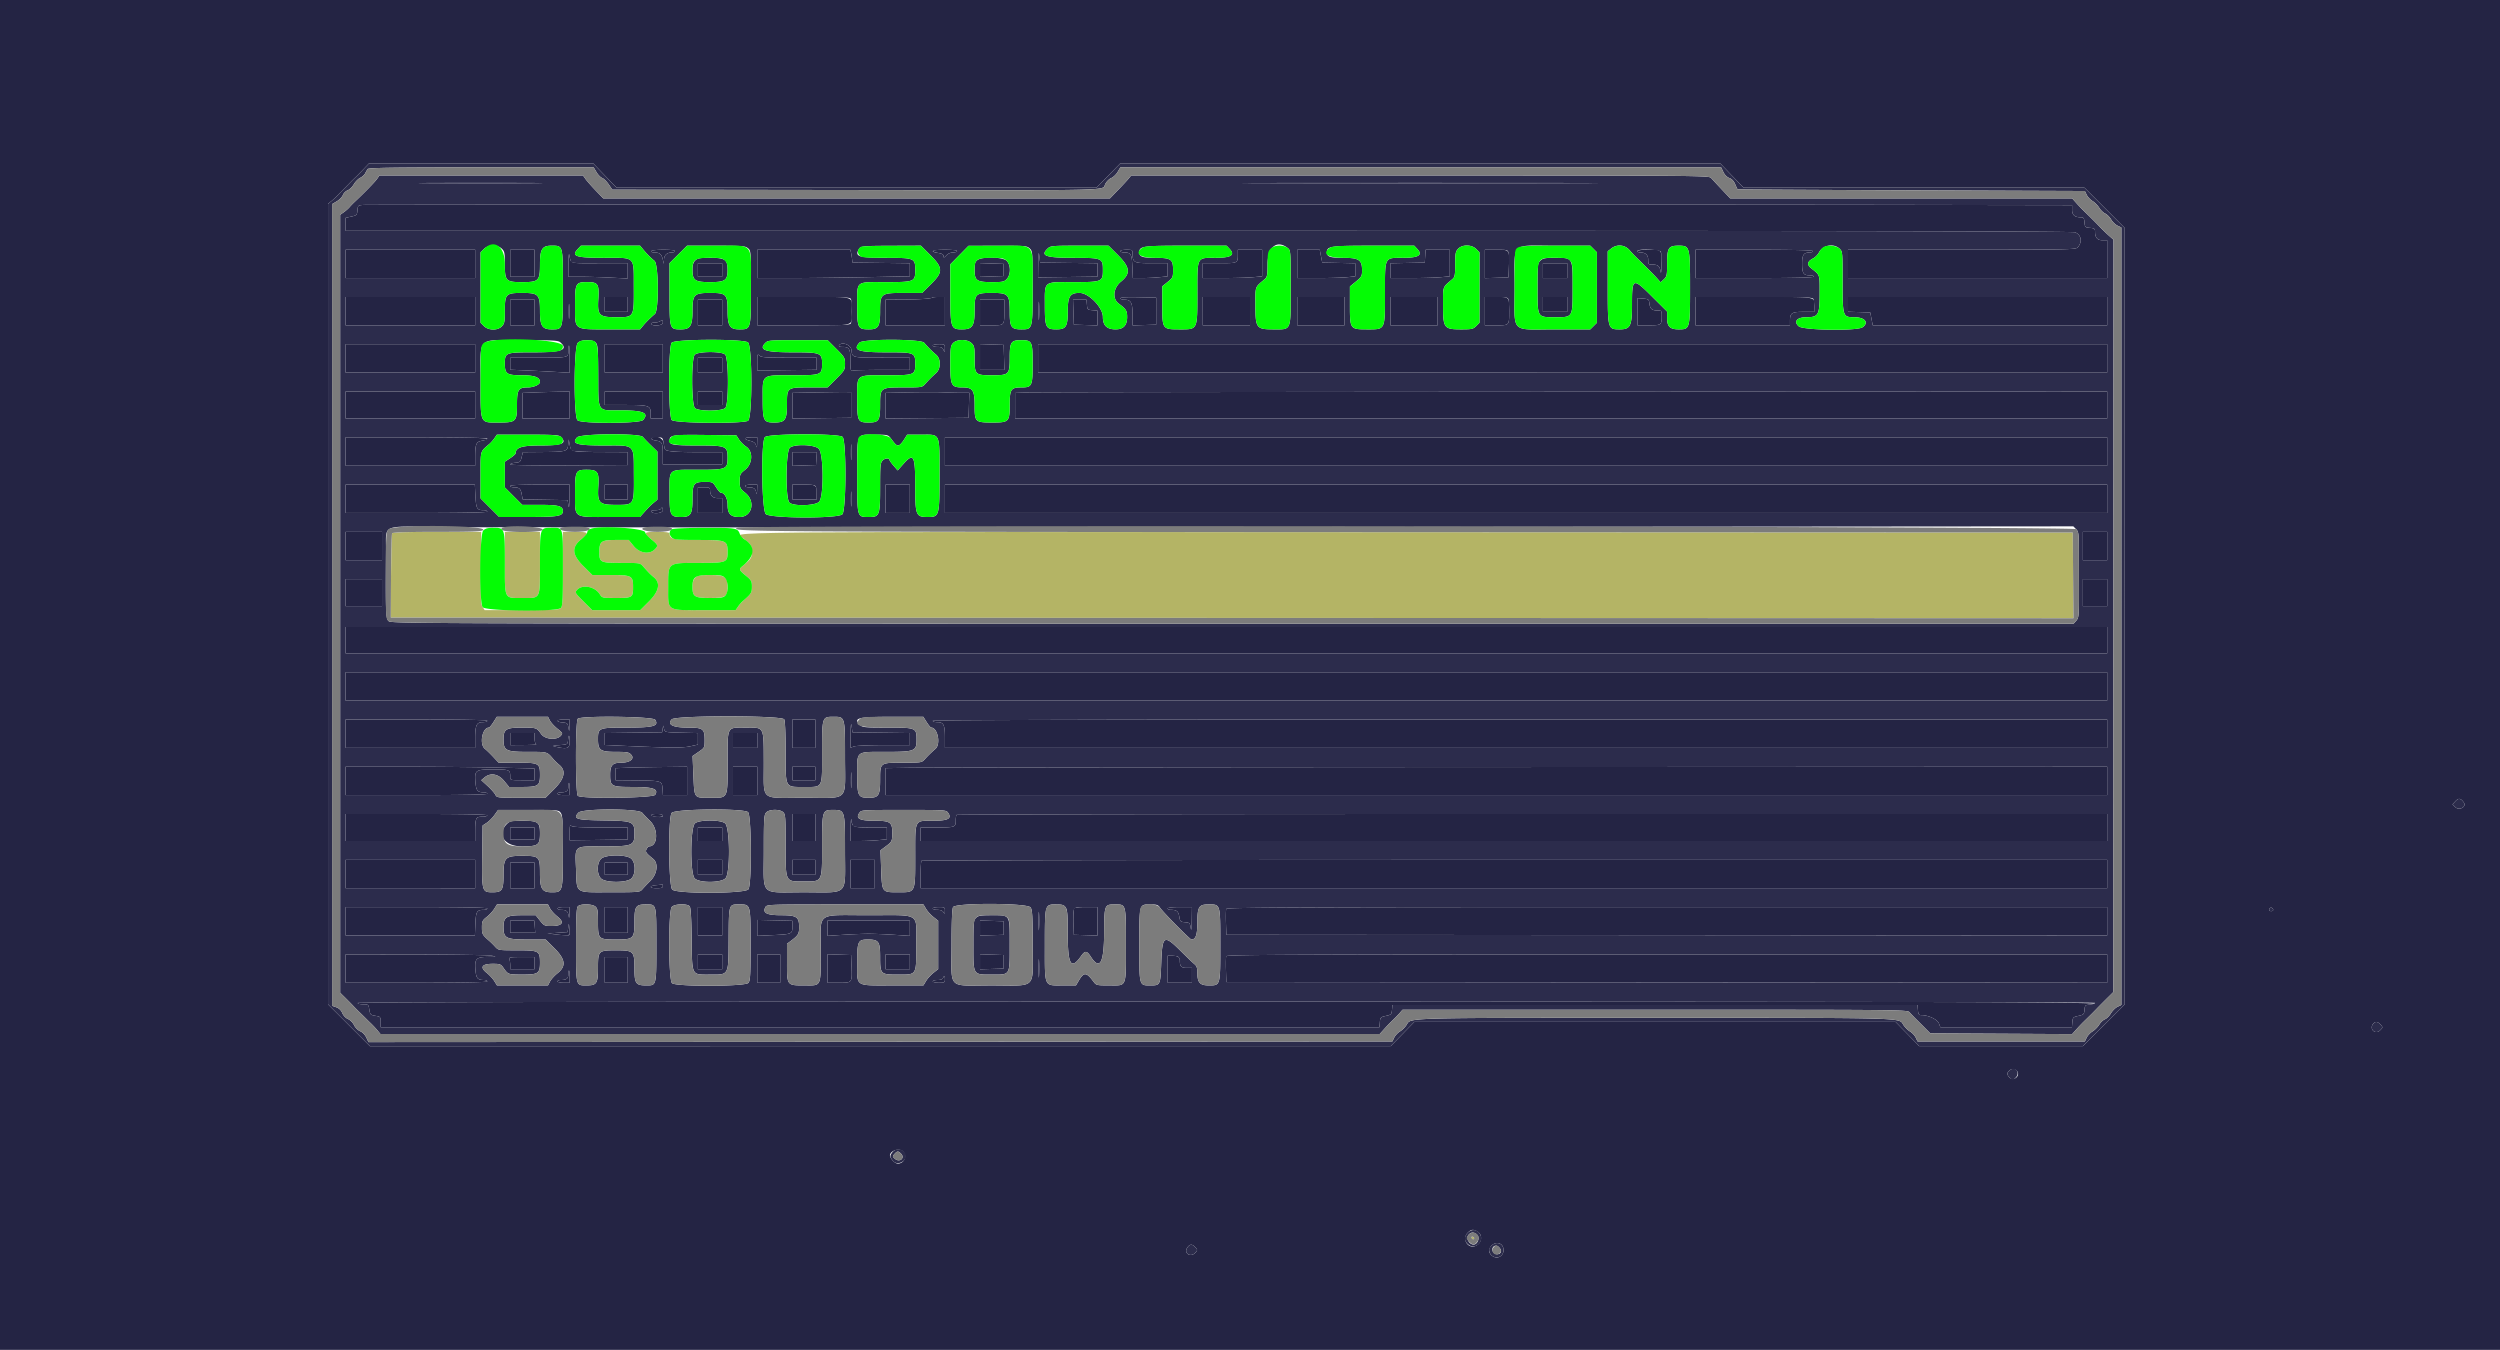
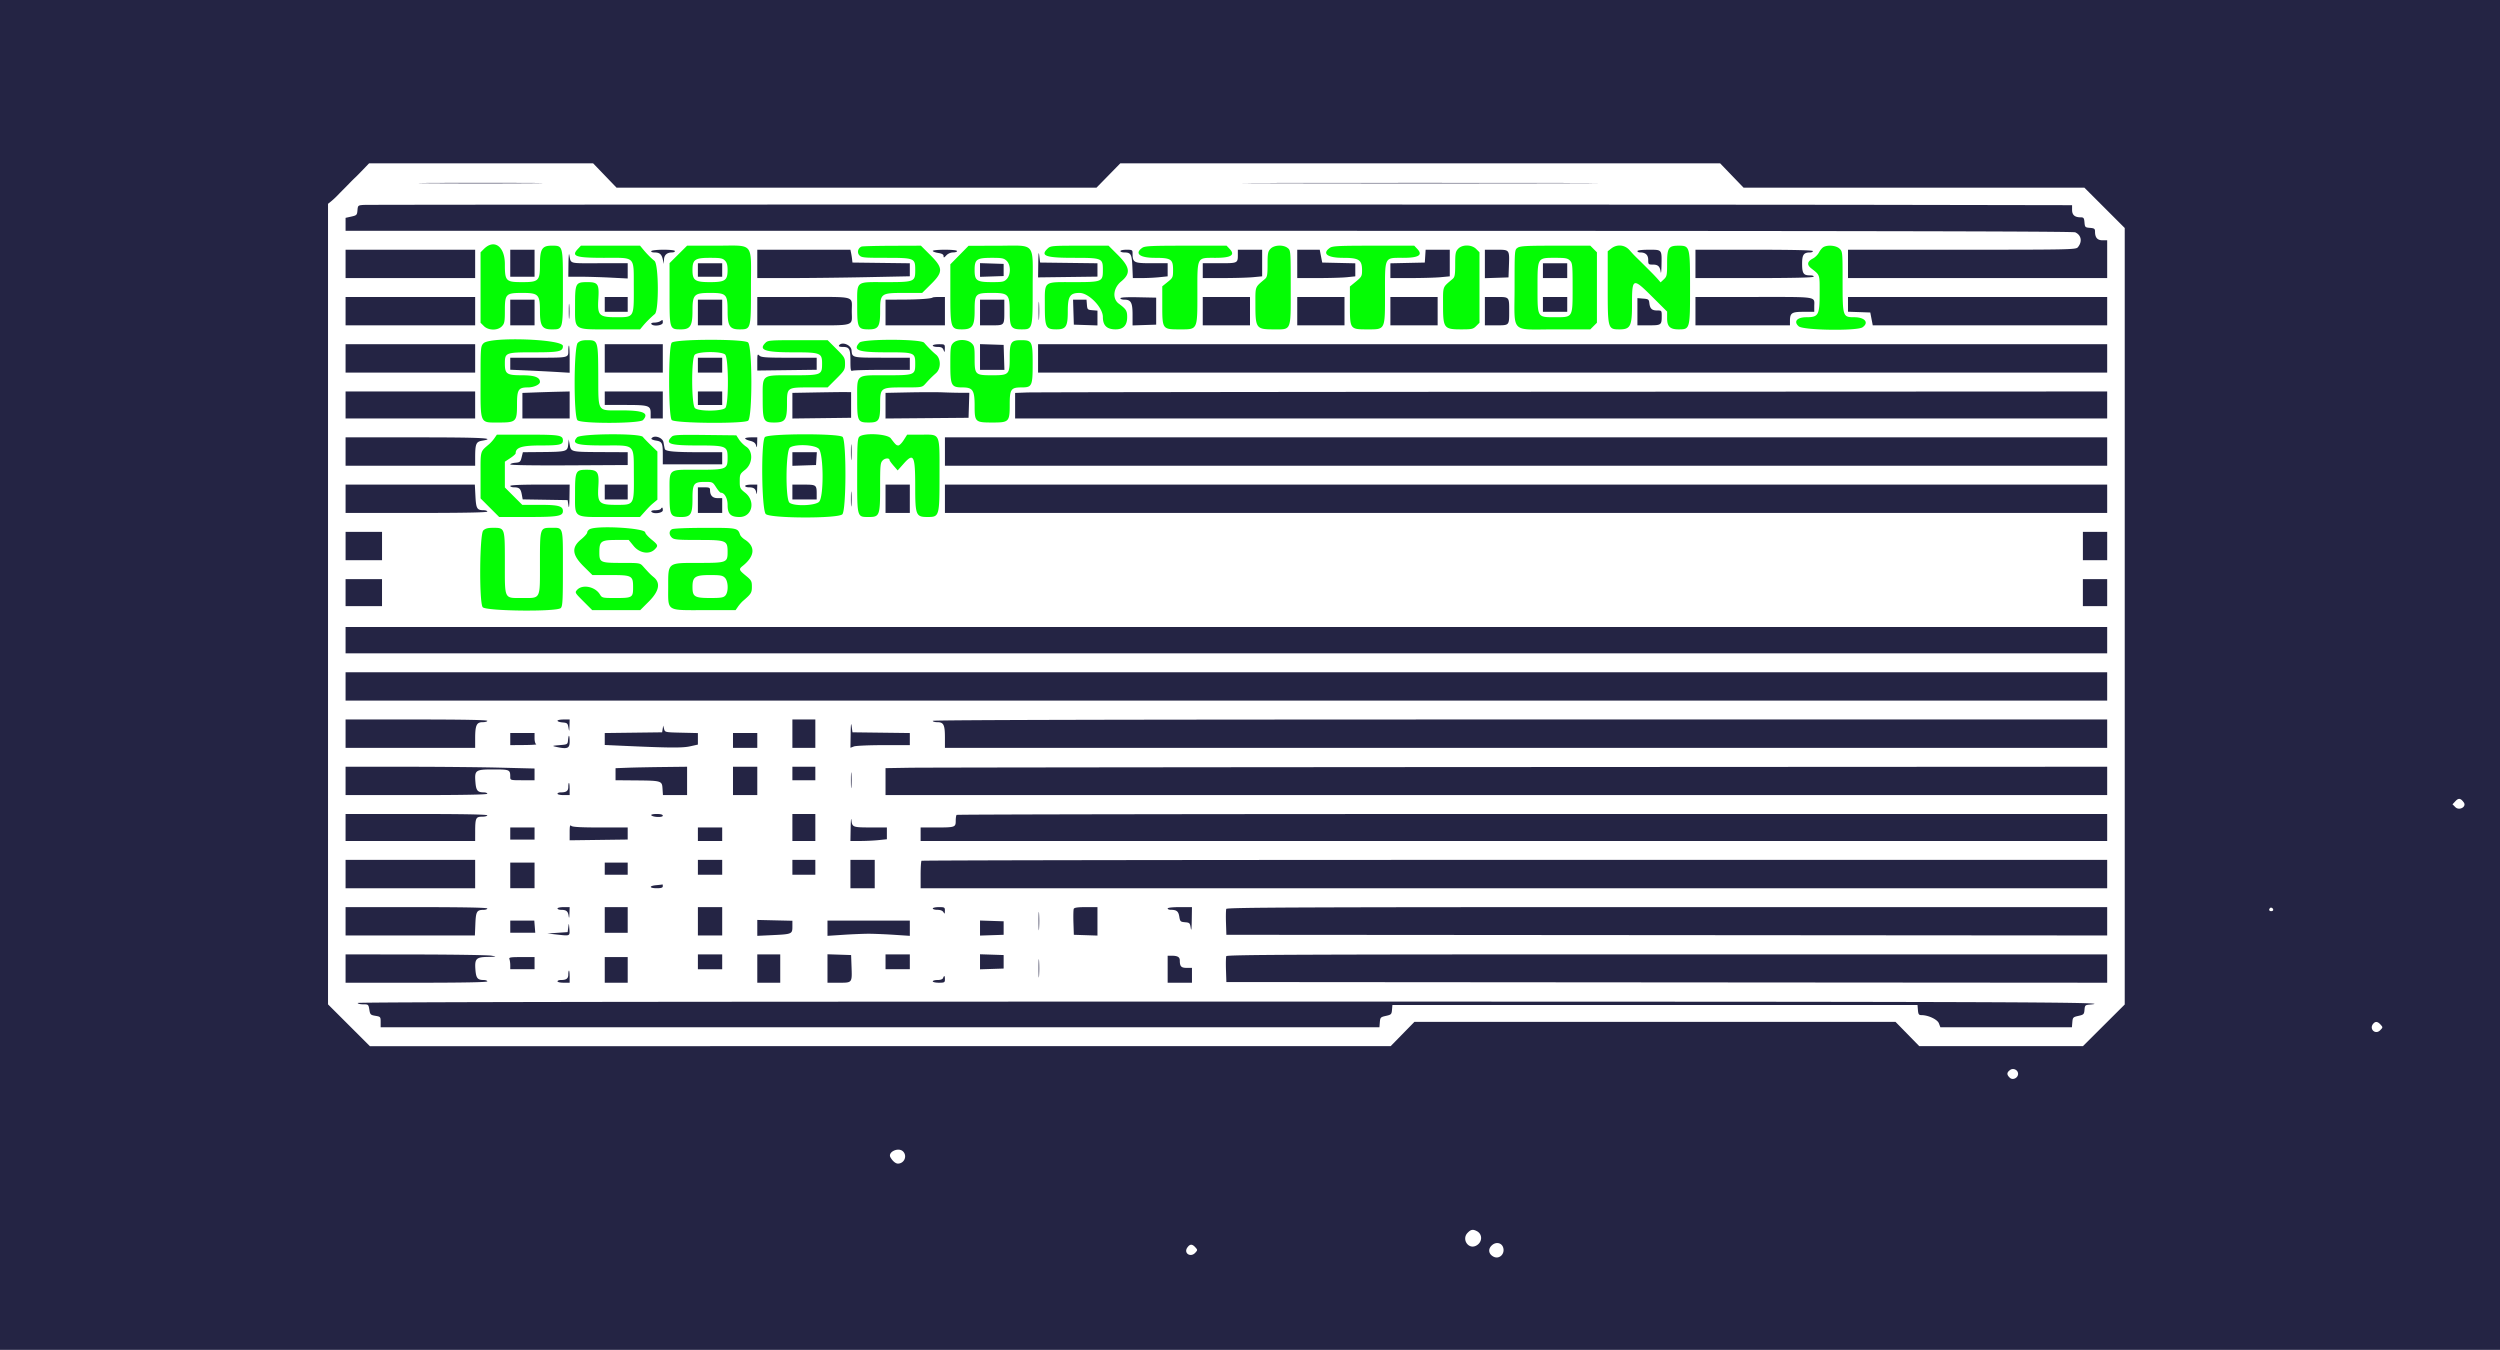
<svg xmlns="http://www.w3.org/2000/svg" width="400" height="215.962">
  <g fill-rule="evenodd">
    <path d="M0 107.991v107.992h400V0H0v107.991m96.772-79.913 1.871 1.944h76.8l1.902-1.944 1.902-1.944h95.976l1.871 1.944 1.872 1.944h54.533l3.229 3.229 3.229 3.229v124.24l-3.345 3.333-3.345 3.334h-26.182l-1.901-1.944-1.902-1.944h-76.974l-1.902 1.944-1.902 1.944H59.181l-3.349-3.344-3.348-3.343V32.609l.473-.376a13.33 13.33 0 0 0 1.063-.987c.324-.336.705-.725.847-.864.142-.139.589-.593.993-1.008.403-.416.843-.853.977-.972s.687-.678 1.228-1.242l.985-1.026h35.851l1.871 1.944M68.844 29.32c4.425.032 11.666.032 16.091 0 4.425-.033.805-.06-8.045-.06s-12.47.027-8.046.06m135.314 0c12.681.03 33.431.03 46.112 0 12.681-.031 2.306-.056-23.056-.056-25.362 0-35.737.025-23.056.056M58.166 32.787c-.875.064-.908.094-.972.864-.062.747-.126.811-.984 1.002l-.918.203v2.077h138.11c100.759 0 138.253.065 138.637.24.988.45 1.165 1.516.4 2.406-.304.354-1.46.378-18.542.378H295.68v4.535h41.469v-6.047h-.748c-.82 0-1.196-.432-1.196-1.377 0-.469-.107-.55-.81-.608-.766-.063-.813-.111-.877-.877-.058-.702-.138-.81-.608-.81-.944 0-1.377-.375-1.377-1.195v-.749l-28.131-.05c-41.836-.075-244.188-.068-245.236.008m-2.874 9.438v2.267h20.734v-4.535H55.292v2.268m26.349-.108v2.159h3.888v-4.319h-3.888v2.16m22.571-1.944c-.077.124.124.217.473.219.848.005 1.163.259 1.362 1.103l.172.73.022-.695c.024-.734.489-1.141 1.304-1.141.246 0 .446-.097.446-.216 0-.127-.751-.216-1.823-.216-1.002 0-1.883.097-1.956.216m16.954 2.052v2.267h5.238c2.881 0 8.372-.064 12.203-.143l6.965-.142v-2.082l-4.589-.058-4.59-.058-.06-.54a12.643 12.643 0 0 0-.166-1.026l-.106-.486h-14.895v2.268m28.078-2.08c0 .104.389.251.864.327.609.097.864.245.864.5 0 .303.072.285.44-.111.262-.28.7-.472 1.08-.472.352 0 .64-.097.64-.216 0-.128-.792-.216-1.944-.216-1.069 0-1.944.085-1.944.188m16.88 1.972-.034 2.267 4.752-.062 4.752-.062v-2.135l-4.59-.058-4.589-.058-.128-1.08c-.095-.799-.137-.489-.163 1.188m13.142-1.944c0 .119.267.217.594.219 1.085.006 1.235.263 1.318 2.257l.076 1.843h1.458c.802 0 2.055-.062 2.785-.138l1.328-.139v-2.098h-2.597c-2.852 0-3.018-.091-3.018-1.634 0-.48-.087-.526-.972-.526-.535 0-.972.097-.972.216m18.79.522c0 1.427.011 1.422-2.939 1.422h-2.676v2.375l3.293-.001c1.812-.001 3.95-.064 4.752-.139l1.458-.138v-4.257h-3.888v.738m9.503 1.53v2.267h3.316c1.824 0 3.914-.062 4.644-.138l1.328-.139V42.13l-2.646-.061-2.646-.06-.198-1.026-.198-1.026h-3.6v2.268m20.477-1.242-.066 1.026-2.754.06-2.754.061v2.362l3.294-.001c1.811-.001 3.95-.064 4.752-.139l1.457-.138v-4.257h-3.864l-.065 1.026m9.545 1.25v2.276l1.89-.062 1.89-.063.064-1.727c.102-2.756.144-2.7-2.012-2.7h-1.832v2.276m24.406-2.06c0 .119.201.216.446.216.851 0 1.282.402 1.282 1.195 0 .706.041.749.729.749.841 0 1.138.278 1.271 1.188.052.356.11-.146.127-1.117.046-2.509.098-2.447-2.042-2.447-1.065 0-1.813.089-1.813.216m9.287 2.052v2.267h9.383c6.022 0 9.43-.077 9.516-.216.079-.127-.164-.216-.592-.216-1.028 0-1.244-.324-1.244-1.871 0-1.438.258-1.8 1.282-1.8.245 0 .446-.097.446-.216 0-.141-3.276-.216-9.395-.216h-9.396v2.268m-180.32.054-.025 1.997 1.998.001c1.098.001 3.237.064 4.751.142l2.754.14v-2.442H95.9c-5.052 0-4.499.16-4.83-1.404-.05-.238-.102.467-.116 1.566m20.709.918v1.079h3.888v-2.159h-3.888v1.08m45.14 0v1.096l1.89-.062 1.89-.063v-1.943l-1.89-.063-1.89-.062v1.097m90.065.108v1.187h3.888v-2.375h-3.888v1.188M55.292 49.784v2.268h20.734v-4.536H55.292v2.268m41.468-1.08v1.188h3.672v-2.376H96.76v1.188m24.406 1.08v2.268h7.429c8.494 0 7.69.237 7.69-2.268s.804-2.268-7.69-2.268h-7.429v2.268m28.06-2.183c-.199.186-2.181.326-4.788.336l-2.753.011v4.104h9.503v-4.536h-.936c-.515 0-.976.038-1.026.085m16.946 2.183c0 1.307.036 1.813.079 1.126a21.88 21.88 0 0 0-.001-2.376c-.044-.619-.079-.057-.078 1.25m13.094-2.058c0 .122.284.222.632.222 1.059 0 1.312.463 1.312 2.4v1.721l1.889-.063 1.89-.062v-4.32l-2.862-.06c-1.856-.039-2.861.018-2.861.162m13.175 2.058v2.268H200v-4.536h-7.559v2.268m15.118 0v2.268h7.56v-4.536h-7.56v2.268m14.903 0v2.268h7.56v-4.536h-7.56v2.268m15.119 0v2.268h1.813c2.119 0 2.075.048 2.075-2.268s.044-2.268-2.075-2.268h-1.813v2.268m9.287-1.08v1.188h3.888v-2.376h-3.888v1.188m24.406 1.08v2.268h15.119v-.662c0-1.317.262-1.498 2.168-1.498h1.72v-.846c0-1.657.801-1.53-9.635-1.53h-9.372v2.268m24.406-1.089v1.18l1.782.062 1.782.063.198 1.026.198 1.026h37.509v-4.536H295.68v1.179m-33.693 1.181v2.176h1.813c2.018 0 2.075-.042 2.075-1.53 0-.817-.025-.846-.73-.846-.845 0-1.147-.286-1.249-1.182-.067-.586-.154-.649-.991-.718l-.918-.076v2.176M81.641 50v2.052h3.888v-4.104h-3.888V50m9.364-.216c0 1.069.036 1.534.082 1.032.045-.501.045-1.376.001-1.943-.045-.568-.082-.158-.083.911m20.658.216v2.052h3.888v-4.104h-3.888V50m45.14 0v2.052h1.813c2.13 0 2.075.063 2.075-2.394v-1.71h-3.888V50m14.949-.054.062 1.998 1.89.062 1.89.063v-2.367l-.81-.067c-.766-.063-.814-.111-.877-.877l-.067-.81h-2.15l.062 1.998m-66.136 1.458c-.179.115-.597.211-.931.213-.349.001-.55.095-.473.219.272.441 1.836.257 1.836-.216 0-.496 0-.496-.432-.216m-50.324 5.939v2.268h20.734v-4.535H55.292v2.267m41.468 0v2.268h9.288v-4.535H96.76v2.267m37.48-2.063c-.087.142.132.228.585.228 1.075 0 1.244.302 1.244 2.226 0 1.468.048 1.689.342 1.576.188-.072 2.326-.131 4.751-.131h4.41v-1.944l-4.373-.003c-4.892-.004-4.855.005-4.952-1.187-.071-.879-1.581-1.454-2.007-.765m15.004.012c0 .118.343.216.763.216.589 0 .807.11.958.486.177.441.197.421.209-.216.014-.69-.003-.702-.958-.702-.535 0-.972.097-.972.216m7.559 1.827v2.06h3.904l-.062-1.998-.062-1.997-1.89-.063-1.89-.062v2.06m9.288.224v2.268h171.058v-4.535H166.091v2.267m-75.162-1.211c0 1.115.051 1.103-4.986 1.103h-4.302v1.92l2.646.116c1.455.064 3.594.173 4.752.243l2.106.127v-2.175c0-1.196-.049-2.174-.108-2.174-.06 0-.108.378-.108.84m30.237 1.79v1.365l4.752-.062 4.752-.062v-1.928h-4.413c-3.723 0-4.465-.053-4.751-.339-.309-.309-.34-.215-.34 1.026m-9.503.501v1.188h3.888v-2.376h-3.888v1.188m-56.371 6.372v2.16h20.734v-4.32H55.292v2.16m30.183-1.999-1.89.072v4.087h7.56v-4.32l-1.89.044c-1.04.025-2.74.077-3.78.117m11.285.919v1.08h3.254c3.785 0 4.09.097 4.09 1.303v.857h1.944v-4.32H96.76v1.08m14.903 0v1.08h3.888v-2.16h-3.888v1.08m18.845-.923-3.726.069v4.102l4.697-.058 4.698-.058v-4.104l-.972-.01c-.534-.006-2.648.021-4.697.059m14.902-.009-3.725.078v4.1l6.641-.057 6.642-.057.062-1.998.062-1.998-1.25-.001a90.68 90.68 0 0 1-2.978-.074c-.95-.039-3.404-.036-5.454.007m18.899.013-1.89.072v4.087h174.73v-4.32l-85.475.044c-47.011.025-86.326.077-87.365.117m-109.017 9.45v2.268h20.734v-1.269c0-2.217.142-2.568 1.104-2.731 2.433-.411-.013-.536-10.499-.536H55.292v2.268m48.936-2.079c-.064.104.26.25.72.323 1.001.16 1.1.368 1.1 2.314v1.494h9.503v-1.944l-3.726-.002c-3.973-.003-5.339-.132-5.455-.515-.04-.131-.133-.603-.207-1.049-.134-.803-1.542-1.256-1.935-.621m14.994-.011c0 .098.361.268.802.378.584.146.841.347.95.74.12.433.154.358.171-.378l.021-.918h-.972c-.534 0-.972.08-.972.178m31.966 2.09v2.268h185.961v-4.536H151.188v2.268m-60.28-1.081c-.109 1.078-.296 1.129-4.315 1.164l-2.932.025-.2.81c-.182.738-.272.816-1.01.877-.445.037-.81.157-.81.267 0 .12 3.744.18 9.396.149l9.395-.051v-2.052l-3.834-.018c-5.332-.024-5.23-.001-5.454-1.221l-.149-.813-.087.863m45.239 1.189c0 1.129.036 1.59.081 1.026.044-.564.044-1.487 0-2.052-.045-.564-.081-.102-.081 1.026m-9.365 1.089v1.088l1.89-.063 1.89-.062.065-1.026.066-1.026h-3.911v1.089m-71.49 6.363v2.267h11.339c7.415 0 11.339-.074 11.339-.216 0-.118-.268-.217-.594-.219-1.059-.006-1.202-.253-1.307-2.246l-.097-1.854h-20.68v2.268m26.349-2.052c0 .119.268.217.594.219.844.005 1.074.213 1.246 1.126l.15.804 3.595.059 3.595.06.131.864c.088.575.142.161.162-1.242l.031-2.106h-4.752c-3.024 0-4.752.078-4.752.216m15.119.972v1.188h3.672v-2.376H96.76v1.188m22.462-.972c0 .119.268.217.594.219.787.004 1.07.209 1.191.861.066.354.111.224.13-.378l.029-.918h-.972c-.534 0-.972.097-.972.216m7.56.972v1.188h3.888v-.847c0-1.488-.057-1.529-2.075-1.529h-1.813v1.188m14.903 1.08v2.267h3.887v-4.535h-3.887v2.268m9.503 0v2.267h185.961v-4.535H151.188v2.268m-39.525.216v2.051h3.888v-2.375h-.749c-.793 0-1.195-.431-1.195-1.282 0-.385-.134-.446-.972-.446h-.972v2.052m24.483-.216c-.001 1.069.036 1.533.081 1.032.045-.501.046-1.376.001-1.944-.045-.568-.082-.157-.082.912m-30.422 1.619c-.074.119-.474.216-.89.216-.449 0-.702.088-.622.216.272.442 1.836.258 1.836-.216 0-.473-.117-.55-.324-.216m-50.432 5.94v2.268h5.831v-4.536h-5.831v2.268m277.969 0v2.268h3.888v-4.536h-3.888v2.268M55.292 94.816v2.16h5.831v-4.319h-5.831v2.159m277.969 0v2.16h3.888v-4.319h-3.888v2.159M55.292 102.43v2.106h281.857v-4.212H55.292v2.106m0 7.397v2.268h281.857v-4.536H55.292v2.268m0 7.56v2.267h20.734v-1.497c0-2.106.227-2.606 1.182-2.606.419 0 .762-.097.762-.216 0-.141-3.924-.216-11.339-.216H55.292v2.268m33.909-2.065c0 .111.364.233.81.27.738.061.822.133.943.823.126.711.136.695.162-.27l.029-1.026h-.972c-.535 0-.972.091-.972.203m37.581 2.065v2.267h3.672v-4.535h-3.672v2.268m22.462-2.052c0 .119.337.216.748.216.989 0 1.196.427 1.196 2.469v1.634h185.961v-4.535h-93.952c-62.491 0-93.953.072-93.953.216m-13.142 2.1-.033 2.209.554-.211c.305-.116 2.443-.211 4.752-.211h4.197v-1.935l-4.589-.058-4.59-.058-.129-.972c-.091-.68-.14-.308-.162 1.236m-30.076-.804-.086.54-4.59.058-4.59.058v1.909l2.538.116c7.757.355 9.875.374 11.106.101l1.259-.28v-1.841l-2.636-.061c-2.61-.06-2.638-.066-2.775-.6l-.139-.54-.087.54m-24.385 1.62v.971l2.214-.017c1.218-.009 2.093-.066 1.944-.126-.151-.061-.27-.48-.27-.954v-.846h-3.888v.972m35.638.216v1.187h3.887v-2.375h-3.887v1.188m-26.391-.054c-.066.692-.085.703-1.363.809-1.187.099-1.235.122-.567.27 1.812.403 2.187.265 2.187-.809 0-1.128-.158-1.294-.257-.27m-35.596 6.533v2.268h11.339c7.415 0 11.339-.075 11.339-.216 0-.119-.268-.218-.594-.219-.953-.006-1.196-.298-1.301-1.566-.166-1.998-.023-2.103 2.851-2.103 2.637 0 2.715.035 2.715 1.206 0 .513.032.522 1.944.522h1.944v-1.875l-5.669-.142c-3.119-.078-9.922-.142-15.119-.142l-9.449-.001v2.268m45.086-2.107-1.89.072v1.927l3.078.026c4.293.035 4.358.055 4.439 1.325l.066 1.025h3.864v-4.536l-3.833.045c-2.109.024-4.685.076-5.724.116m16.901 2.107v2.268h3.887v-4.536h-3.887v2.268m9.503-1.188v1.08h3.672v-2.16h-3.672v1.08m18.736-.918-3.833.064v4.31h195.464v-4.536l-93.898.049c-51.645.027-95.624.077-97.733.113m-9.371 1.998c0 1.129.036 1.59.081 1.026.044-.564.044-1.488 0-2.052-.045-.564-.081-.102-.081 1.026m-45.218 1.057c0 .659-.31.887-1.206.887-.287 0-.522.097-.522.216s.437.216.972.216h.972v-.972c0-.535-.049-.972-.108-.972-.06 0-.108.281-.108.625m303.273 2.487c.504.696-.718 1.387-1.344.761l-.456-.456.486-.518c.486-.517.827-.461 1.314.213m-338.91 4.015v2.16h20.734l.003-1.458c.004-2.205.106-2.429 1.102-2.429.461 0 .839-.098.839-.216 0-.142-3.924-.216-11.339-.216H55.292v2.159m48.906-1.966c.2.325 1.85.398 1.85.082 0-.183-.331-.275-.985-.275-.542 0-.931.087-.865.193m22.584 1.966v2.16h3.672v-4.319h-3.672v2.159m26.278-2.015c-.079.079-.144.506-.144.948 0 1.029-.115 1.067-3.15 1.067H147.3v2.16h189.849v-4.319h-91.973c-50.585 0-92.037.064-92.116.144m-16.955 2.069-.036 2.106h1.588c.874 0 2.186-.062 2.916-.139l1.328-.138v-1.883l-2.538-.003c-2.928-.004-3.016-.037-3.133-1.187-.049-.474-.105.086-.125 1.244m-44.96.713-.001 1.285 4.644-.062 4.644-.062v-1.928h-4.384c-3.123 0-4.46-.074-4.644-.259-.202-.201-.259.027-.259 1.026m-9.504.205v.972h3.888v-1.944h-3.888v.972m30.022.108v1.08h3.888v-2.16h-3.888v1.08m-56.371 6.372v2.268h20.734v-4.536H55.292v2.268m56.371-1.08v1.188h3.888v-2.376h-3.888v1.188m15.119 0v1.188h3.672v-2.376h-3.672v1.188m9.287 1.08v2.268h3.888v-4.536h-3.888v2.268m11.375-2.124c-.079.079-.144 1.1-.144 2.268v2.124h189.849v-4.536h-94.78c-52.13 0-94.846.065-94.925.144m-65.803 2.34v2.052h3.888v-4.104h-3.888v2.052m15.119-1.08v.972h3.672v-1.944H96.76v.972m8.262 2.642c-1.221.11-1.179.49.054.49.72 0 .972-.084.972-.324 0-.179-.025-.307-.054-.287-.03.021-.468.075-.972.121m-49.73 5.781v2.268h20.69l.076-1.844c.082-1.993.232-2.25 1.318-2.256.326-.002.594-.101.594-.22 0-.141-3.924-.216-11.339-.216H55.292v2.268m33.909-2.052c0 .119.267.218.594.22.82.004 1.079.216 1.19.969.068.465.104.358.127-.379l.033-1.026h-.972c-.535 0-.972.098-.972.216m7.559 1.836v2.052h3.672v-4.104H96.76v2.052m14.903.216v2.268h3.888v-4.536h-3.888v2.268m37.581-2.052c0 .119.335.216.745.216.482 0 .823.134.966.378.188.323.221.292.226-.216.007-.561-.047-.594-.965-.594-.535 0-.972.098-.972.216m16.928 2.052c0 1.307.036 1.814.079 1.126a21.88 21.88 0 0 0-.001-2.376c-.044-.619-.079-.056-.078 1.25m5.627-1.981c-.061.158-.082 1.155-.048 2.214l.063 1.927 1.89.062 1.89.063v-4.553h-1.843c-1.333 0-1.873.08-1.952.287m15.026-.071c0 .119.235.216.522.216.912 0 1.204.238 1.341 1.092.123.768.19.834.917.895.734.061.792.12.915.929.088.576.142.161.162-1.242l.031-2.106h-1.944c-1.152 0-1.944.088-1.944.216m9.38.071c-.061.158-.082 1.155-.048 2.214l.063 1.927 70.465.054 70.464.055v-4.537h-70.417c-58.371 0-70.436.049-70.527.287m167.51.158c0 .112-.146.203-.324.203-.334 0-.429-.255-.186-.498.173-.172.51.023.51.295m-242.549 2.879v1.272l2.43-.115c3.101-.147 3.186-.183 3.186-1.36v-.937l-2.808-.066-2.808-.066v1.272m-39.525-.192v.972h3.999l-.077-.972-.077-.972h-3.845v.972m50.756.246v1.218l2.538-.167c1.396-.092 3.218-.167 4.05-.167.831 0 2.654.075 4.05.167l2.537.167V147.3h-13.175v1.218m24.406-.03v1.205l1.89-.063 1.89-.062v-2.16l-1.89-.062-1.89-.063v1.205m-65.882-.108-.1.756-1.62.111-1.62.111 1.684.186c1.967.216 1.929.236 1.832-.979-.074-.932-.076-.934-.176-.185m-35.629 6.588v2.267h11.339c7.415 0 11.339-.074 11.339-.216 0-.118-.268-.217-.594-.219-.953-.005-1.196-.298-1.301-1.566-.152-1.836.087-2.097 1.956-2.129 1.482-.026 1.511-.036.587-.2-.535-.095-6.002-.18-12.149-.189l-11.177-.016v2.268m56.371-1.08v1.188h3.888V152.7h-3.888v1.188m9.503 1.08v2.267h3.672V152.7h-3.672v2.268m11.231-.009v2.276h1.832c2.156 0 2.114.057 2.012-2.7l-.064-1.727-1.89-.063-1.89-.062v2.276m9.288-1.071v1.188h3.887V152.7h-3.887v1.188m15.118 0v1.204l1.89-.062 1.89-.062v-2.16l-1.89-.063-1.89-.062v1.205m9.369 1.08c0 1.306.036 1.813.079 1.126a21.88 21.88 0 0 0-.001-2.376c-.044-.619-.079-.057-.078 1.25m30.033-1.981c-.061.158-.082 1.154-.048 2.214l.063 1.926 70.465.055 70.464.054V152.7h-70.417c-58.371 0-70.436.049-70.527.287m-9.38 2.089v2.159h3.888v-2.375h-.841c-.884 0-1.103-.235-1.103-1.183 0-.551-.362-.761-1.314-.761h-.63v2.16M81.51 153.473c.072.188.131.626.131.972v.631h3.888v-1.944h-2.075c-1.803 0-2.058.044-1.944.341m15.25 1.711v2.051h3.672v-4.103H96.76v2.052m-5.831.732c0 .66-.31.887-1.206.887-.287 0-.522.098-.522.216 0 .119.437.216.972.216h.972v-.972c0-.534-.049-.971-.108-.971-.06 0-.108.281-.108.624m59.965.563c-.078.204-.408.324-.887.324-.42 0-.763.098-.763.216 0 .119.437.216.972.216.893 0 .972-.044.972-.54 0-.611-.111-.693-.294-.216m-93.659 3.996c0 .119.388.216.862.216.835 0 .865.026.997.849.126.786.199.86.974.991.808.137.839.174.839.987v.845h159.801l.067-.81c.063-.759.124-.823.975-1.011.839-.186.912-.259.971-.972l.065-.771h84.017l.067.81c.057.677.147.81.556.81 1.103 0 2.563.691 2.803 1.327l.233.617h21.045l.067-.81c.063-.759.125-.823.975-1.011.839-.186.912-.259.972-.972.06-.721.116-.775.874-.838 4.97-.411-13.028-.473-138.175-.473-92.512 0-138.985.072-138.985.216m323.657 3.464c.388.428.386.451-.077.914-.758.759-1.794-.214-1.109-1.04.358-.432.717-.393 1.186.126m-57.998 7.875c0 .65-.834 1.066-1.296.648-.558-.505-.546-.867.042-1.279.507-.355 1.254.021 1.254.631m-178.402 12.419c.717.717.193 1.944-.83 1.944-.368 0-.851-.408-1.186-1-.483-.857 1.279-1.682 2.016-.944m91.819 12.757c.973.521.86 1.87-.197 2.351-1.214.554-2.254-1.069-1.321-2.062.537-.571.872-.635 1.518-.289m4.196 2.611c.33 1.038-.641 1.95-1.555 1.461-.812-.434-.905-1.252-.211-1.848.652-.562 1.526-.37 1.766.387m-49.254-.033c.377.417.377.447 0 .864-.753.832-1.915.085-1.28-.822.412-.588.775-.6 1.28-.042" fill="#242444" />
-     <path d="M58.065 27.16a40.455 40.455 0 0 1-1.228 1.242c-.134.119-.574.556-.977.972-.404.415-.851.869-.993 1.008-.142.139-.523.528-.847.864a13.33 13.33 0 0 1-1.063.987l-.473.376V160.7l3.348 3.343 3.349 3.344h163.323l1.902-1.944 1.902-1.944h76.974l1.902 1.944 1.901 1.944h26.182l3.345-3.334 3.345-3.333V36.48l-3.229-3.229-3.229-3.229h-54.533l-1.872-1.944-1.871-1.944h-95.976l-1.902 1.944-1.902 1.944h-76.8l-1.871-1.944-1.871-1.944H59.05l-.985 1.026m37.374.383c.247.419.658.839.913.933.255.095.723.554 1.041 1.021l.576.849 38.758.059c42.346.064 39.597.127 40.095-.917.195-.408.624-.851.958-.989.334-.138.801-.581 1.039-.984l.432-.733h96.134l.356.747c.214.448.599.832.96.958.387.135.718.486.925.98.177.424.351.794.387.823.035.028 12.553.101 27.816.162l27.751.11.291.608c.161.335.585.787.943 1.004.358.218.835.699 1.06 1.07.226.371.653.785.949.92.297.135.726.561.953.946.227.385.689.833 1.027.995l.614.294v124.394l-.614.295c-.338.161-.813.632-1.057 1.046-.244.413-.673.839-.952.945-.28.106-.693.497-.919.868-.226.371-.703.853-1.061 1.071-.358.217-.782.669-.943 1.004l-.292.609h-26.77l-.291-.609c-.161-.335-.585-.787-.943-1.004-.358-.218-.835-.7-1.061-1.071-.691-1.136.753-1.096-39.719-1.096s-39.028-.04-39.719 1.096c-.226.371-.704.853-1.062 1.071-.357.217-.782.669-.942 1.004l-.292.609-81.912.054-81.911.054-.355-.744c-.204-.427-.625-.856-.989-1.007-.353-.146-.783-.576-.972-.972-.186-.39-.618-.825-.961-.967-.364-.151-.745-.548-.915-.955a1.607 1.607 0 0 0-.962-.93l-.671-.234V32.656l.759-.448c.418-.246.853-.695.968-.997.115-.302.456-.643.758-.758.302-.115.75-.549.996-.966.246-.416.702-.879 1.014-1.029.312-.15.668-.467.79-.704.122-.238.301-.554.397-.702.138-.213 4.012-.27 18.175-.27H94.99l.449.761m-35.116 1.093c-.33.475-2.1 2.288-3.628 3.716-.237.222-.593.59-.79.819-.197.228-.61.589-.918.802l-.559.388v124.477l.918.909c.504.5 1.063 1.067 1.241 1.261.179.194.616.635.972.979.357.344.794.775.972.956.179.182.567.563.864.847.297.284.752.773 1.01 1.085l.469.568h159.88l.535-.594c.769-.854.988-1.082 1.713-1.782.357-.344.818-.825 1.026-1.069l.378-.443h40.389c39.371 0 40.397.01 40.735.409.191.225.653.71 1.026 1.078.374.368 1.042 1.034 1.486 1.481l.806.812 11.345.061 11.345.061.513-.571c.72-.802 1.01-1.104 1.75-1.819a63.96 63.96 0 0 0 1.836-1.843c.297-.305.977-.989 1.512-1.52l.972-.965.018-60.193.019-60.192-.5-.44a27.019 27.019 0 0 1-1.805-1.737 72.187 72.187 0 0 0-2.052-2.052 28.044 28.044 0 0 1-1.742-1.811l-.506-.565h-54.714l-1.378-1.457a97.738 97.738 0 0 1-1.702-1.836c-.308-.358-2.794-.378-46.547-.378h-46.223l-.376.464c-.206.255-.971 1.081-1.7 1.835l-1.324 1.372H96.52l-1.23-1.282c-.676-.705-1.404-1.531-1.618-1.836l-.388-.553H60.711l-.388.558m24.612.684c-4.425.032-11.666.032-16.091 0-4.424-.033-.804-.06 8.046-.06s12.47.027 8.045.06m165.335 0c-12.681.03-33.431.03-46.112 0-12.681-.031-2.306-.056 23.056-.056 25.362 0 35.737.025 23.056.056m53.132 3.459 28.131.05v.749c0 .82.433 1.195 1.377 1.195.47 0 .55.108.608.81.064.766.111.814.877.877.703.058.81.139.81.608 0 .945.376 1.377 1.196 1.377h.748v6.047H295.68v-4.535h18.217c17.082 0 18.238-.024 18.542-.378.765-.89.588-1.956-.4-2.406-.384-.175-37.878-.24-138.637-.24H55.292v-2.077l.918-.203c.858-.191.922-.255.984-1.002.064-.77.097-.8.972-.864 1.048-.076 203.4-.083 245.236-.008M80.278 39.778c.453.426.5.658.5 2.484 0 2.715.157 2.878 2.767 2.878 2.654 0 2.848-.194 2.848-2.856 0-2.403.351-2.975 1.826-2.975 1.886 0 1.846-.147 1.846 6.695 0 6.83.036 6.696-1.816 6.696-1.492 0-1.856-.565-1.856-2.886 0-2.708-.229-2.946-2.845-2.946-2.608 0-2.77.167-2.77 2.848 0 1.74-.058 2.046-.47 2.484-.672.715-2.158.7-2.888-.03l-.53-.53V40.369l.53-.53c.708-.708 2.137-.738 2.858-.061m22.6.099c.624.754 1.262 1.4 1.836 1.86.679.543.733 7.929.062 8.504-.724.619-1.417 1.31-1.898 1.891l-.47.568h-4.7c-6.055 0-5.699.24-5.699-3.855 0-3.545.084-3.705 1.965-3.705 1.717 0 1.91.299 1.759 2.72-.163 2.612.12 2.896 2.885 2.896 2.849 0 2.81.068 2.789-4.817-.021-5.054.352-4.686-4.755-4.686-4.544 0-5.295-.251-4.209-1.406l.505-.538h9.46l.47.568m16.785-.173c.485.393.488.43.488 6.3 0 6.731.01 6.696-1.856 6.696-1.531 0-1.88-.548-1.88-2.945 0-2.682-.197-2.887-2.781-2.887-2.592 0-2.835.248-2.835 2.886 0 2.37-.356 2.946-1.825 2.946-1.848 0-1.847.005-1.847-5.635v-4.963l1.404-1.397 1.403-1.396h4.62c4.156 0 4.67.04 5.109.395m29.171 1.094c2.079 2.079 2.093 2.719.099 4.693l-1.39 1.377h-2.861c-3.773 0-3.861.067-3.861 2.954 0 2.424-.282 2.878-1.788 2.878-1.773 0-1.884-.222-1.884-3.777 0-4.067-.339-3.783 4.503-3.783 4.678 0 4.784-.043 4.784-1.943 0-1.9-.108-1.944-4.766-1.944-4.185 0-4.889-.205-4.325-1.259.344-.642.405-.65 5.388-.668l4.612-.017 1.489 1.489m15.92-1.049c.464.432.473.552.473 6.264 0 6.682-.001 6.687-1.788 6.687-1.648 0-1.884-.344-1.884-2.752 0-2.849-.21-3.08-2.797-3.08-2.706 0-2.818.112-2.818 2.805 0 2.494-.355 3.027-2.014 3.027-1.799 0-1.874-.228-1.874-5.674v-4.735l1.458-1.482 1.458-1.481 4.657-.01c4.395-.009 4.683.016 5.129.431m14.102 1.049c1.968 1.968 2.089 2.959.518 4.246-1.256 1.029-1.439 2.741-.378 3.532 1.185.884 1.35 1.146 1.35 2.15 0 1.326-.605 1.974-1.845 1.974-1.405 0-2.043-.62-2.043-1.984 0-1.519-2.257-3.848-3.729-3.848-1.539 0-1.887.544-1.887 2.954 0 2.445-.276 2.878-1.836 2.878-1.677 0-1.835-.33-1.835-3.817 0-3.992-.302-3.743 4.521-3.743 4.658 0 4.766-.044 4.766-1.943 0-1.898-.113-1.944-4.729-1.944-4.45 0-5.346-.33-4.086-1.504.446-.415.742-.44 5.098-.44h4.626l1.489 1.489m17.902-.951c.911.969.197 1.406-2.299 1.406-3.013 0-2.882-.256-2.882 5.655 0 5.958.081 5.792-2.846 5.792-2.751 0-2.77-.026-2.77-3.878v-3.013l.864-.695c.828-.665.864-.746.864-1.941 0-1.706-.326-1.92-2.921-1.92-2.014 0-2.479-.168-2.479-.895 0-.97.565-1.049 7.462-1.049h6.502l.505.538m9.283-.155c.465.377.473.472.473 6.312 0 7.1.167 6.696-2.768 6.696-2.738 0-2.882-.195-2.882-3.888 0-3.109-.126-2.765 1.536-4.187.345-.295.408-.656.408-2.332 0-2.776 1.513-3.994 3.233-2.601m20.739.155c.911.969.197 1.406-2.299 1.406-3.013 0-2.883-.256-2.883 5.655 0 5.958.082 5.792-2.845 5.792-2.75 0-2.77-.028-2.77-3.862V45.84l.972-.796c.896-.735.972-.874.972-1.794 0-1.675-.488-1.997-3.019-1.997-2.135 0-2.597-.159-2.597-.895 0-.97.565-1.049 7.462-1.049h6.502l.505.538m9.407-.008.53.53V51.64l-.53.53c-.481.48-.704.53-2.386.53-2.776 0-2.915-.186-2.915-3.888 0-3.109-.127-2.765 1.536-4.187.344-.295.407-.656.407-2.332 0-1.74.058-2.046.47-2.484.672-.716 2.158-.7 2.888.03m18.79 0 .531.53V51.64l-.531.53-.53.53h-5.577c-7.347 0-6.537.829-6.537-6.696 0-7.524-.81-6.695 6.537-6.695h5.577l.53.53m5.735.172c.679.761.652.733 1.599 1.663.356.35.808.798 1.003.994l.972.975c.339.339.796.824 1.014 1.077l.398.459.52-.489c.481-.452.521-.648.521-2.599 0-2.422.235-2.782 1.816-2.782 1.827 0 1.855.103 1.855 6.725s-.012 6.666-1.828 6.666c-1.367 0-1.843-.454-1.843-1.76v-1.087l-2.389-2.378c-3.112-3.099-3.227-3.053-3.227 1.272 0 3.427-.262 3.953-1.974 3.953-1.894 0-1.914-.069-1.914-6.718v-5.778l.57-.448c.909-.715 2.138-.608 2.907.255m33.605-.233c.493.464.499.531.499 5.292 0 5.59.032 5.686 1.85 5.686 1.71 0 2.421.852 1.342 1.608-.876.613-9.473.487-10.207-.15-.876-.761-.286-1.458 1.236-1.458 1.915 0 2.108-.349 2.108-3.817 0-3.115.081-2.876-1.364-4.019-.723-.572-.621-1.091.306-1.571.34-.176.766-.605.946-.953.613-1.186 2.334-1.51 3.284-.618M76.026 42.225v2.267H55.292v-4.535h20.734v2.268m9.503-.108v2.159h-3.888v-4.319h3.888v2.16m22.462-1.944c0 .119-.2.216-.446.216-.815 0-1.28.407-1.304 1.141l-.022.695-.172-.73c-.199-.844-.514-1.098-1.362-1.103-.349-.002-.55-.095-.473-.219.073-.119.954-.216 1.956-.216 1.072 0 1.823.089 1.823.216m28.176.27c.058.267.132.729.166 1.026l.06.54 4.59.058 4.589.058v2.082l-6.965.142c-3.831.079-9.322.143-12.203.143h-5.238v-4.535h14.895l.106.486m16.965-.27c0 .119-.288.216-.64.216-.38 0-.818.192-1.08.472-.368.396-.44.414-.44.111 0-.255-.255-.403-.864-.5-1.508-.241-.934-.515 1.08-.515 1.152 0 1.944.088 1.944.216m17.872 1.894 4.59.058v2.135l-4.752.062-4.752.062.034-2.267c.026-1.677.068-1.987.163-1.188l.128 1.08 4.589.058m10.206-1.584c0 1.543.166 1.634 3.018 1.634h2.597v2.098l-1.328.139c-.73.076-1.983.138-2.785.138h-1.458l-.076-1.843c-.083-1.994-.233-2.251-1.318-2.257-.327-.002-.594-.1-.594-.219s.437-.216.972-.216c.885 0 .972.046.972.526m20.734 1.602v2.129l-1.458.138c-.802.075-2.94.138-4.752.139l-3.293.001v-2.375h2.676c2.95 0 2.939.005 2.939-1.422v-.738h3.888v2.128m9.413-1.102.198 1.026 2.646.06 2.646.061v2.085l-1.328.139c-.73.076-2.82.138-4.644.138h-3.316v-4.535h3.6l.198 1.026m20.608 1.102v2.129l-1.457.138c-.802.075-2.941.138-4.752.139l-3.294.001V42.13l2.754-.061 2.754-.06.066-1.026.065-1.026h3.864v2.128m9.402-1.642c.067.268.093 1.264.058 2.214l-.064 1.727-1.89.063-1.89.062v-4.552h1.832c1.72 0 1.839.029 1.954.486m24.377-.145c.072.188.116 1.136.098 2.106-.017.971-.075 1.473-.127 1.117-.133-.91-.43-1.188-1.271-1.188-.688 0-.729-.043-.729-.749 0-.793-.431-1.195-1.282-1.195-.245 0-.446-.097-.446-.216 0-.393 3.604-.272 3.757.125m24.321-.125c0 .119-.201.216-.446.216-1.024 0-1.282.362-1.282 1.8 0 1.547.216 1.871 1.244 1.871.428 0 .671.089.592.216-.086.139-3.494.216-9.516.216h-9.383v-4.535h9.396c6.119 0 9.395.075 9.395.216m-198.8 1.458c.104.485.111.486 4.635.486h4.532v2.442l-2.754-.14a116.192 116.192 0 0 0-4.751-.142l-1.998-.001.025-1.997c.014-1.099.066-1.804.116-1.566l.195.918m19.966.054c-.317.316-.432.72-.432 1.512 0 1.668.397 1.943 2.808 1.943 2.411 0 2.808-.275 2.808-1.943 0-1.669-.397-1.944-2.808-1.944-1.656 0-2.008.064-2.376.432m45.189-.096c-.404.283-.48.539-.48 1.608 0 1.717.328 1.943 2.818 1.943 1.663 0 1.907-.052 2.327-.499.671-.715.655-2.275-.03-2.919-.641-.602-3.834-.694-4.635-.133m90.057.104c-.452.422-.473.607-.473 4.32 0 4.849-.062 4.743 2.808 4.743 2.871 0 2.808.107 2.808-4.752 0-4.849.057-4.751-2.767-4.751-1.617 0-1.974.066-2.376.44m-130.926 1.504v1.079h-3.888v-2.159h3.888v1.08m45.032 0v.971l-1.89.063-1.89.062V42.1l1.89.062 1.89.063v.972m90.173.108v1.187h-3.888v-2.375h3.888v1.188m-174.73 6.479v2.268H55.292v-4.536h20.734v2.268m24.406-1.08v1.188H96.76v-2.376h3.672v1.188m35.722-.846c.17.443.17 3.409 0 3.852-.116.303-.985.342-7.559.342h-7.429v-4.536h7.429c6.574 0 7.443.039 7.559.342m15.034 1.926v2.268h-9.503v-4.104l2.753-.011c2.607-.01 4.589-.15 4.788-.336.05-.047.511-.085 1.026-.085h.936v2.268m15.063 1.126c-.043.687-.079.181-.079-1.126-.001-1.307.034-1.869.078-1.25.043.62.044 1.689.001 2.376m18.738-1.126v2.16l-1.89.062-1.889.063v-1.721c0-1.937-.253-2.4-1.312-2.4-.348 0-.632-.1-.632-.222 0-.144 1.005-.201 2.861-.162l2.862.06v2.16m15.011 0v2.268h-7.559v-4.536H200v2.268m15.119 0v2.268h-7.56v-4.536h7.56v2.268m14.903 0v2.268h-7.56v-4.536h7.56v2.268m11.316-1.926c.072.188.131 1.055.131 1.926 0 2.316.044 2.268-2.075 2.268h-1.813v-4.536h1.813c1.453 0 1.838.068 1.944.342m9.418.846v1.188h-3.888v-2.376h3.888v1.188m39.394-.846c.072.188.131.722.131 1.188v.846h-1.72c-1.906 0-2.168.181-2.168 1.498v.662h-15.119v-4.536h9.372c8.347 0 9.387.038 9.504.342m46.999 1.926v2.268H299.64l-.198-1.026-.198-1.026-1.782-.063-1.782-.062v-2.359h41.469v2.268m-73.253-1.29c.102.896.404 1.182 1.249 1.182.705 0 .73.029.73.846 0 1.488-.057 1.53-2.075 1.53h-1.813V47.7l.918.076c.837.069.924.132.991.718M85.529 50v2.052h-3.888v-4.104h3.888V50m5.558.816c-.046.502-.082.037-.082-1.032.001-1.069.038-1.479.083-.911.044.567.044 1.442-.001 1.943M115.551 50v2.052h-3.888v-4.104h3.888V50m45.14-.342c0 2.457.055 2.394-2.075 2.394h-1.813v-4.104h3.888v1.71m13.216-.9c.063.766.111.814.877.877l.81.067v2.367l-1.89-.063-1.89-.062-.062-1.998-.062-1.998h2.15l.067.81m-67.859 2.862c0 .473-1.564.657-1.836.216-.077-.124.124-.218.473-.219.334-.002.752-.098.931-.213.432-.28.432-.28.432.216M89.67 54.785c1.311 1.187.25 1.586-4.211 1.586-4.571 0-4.681.043-4.681 1.799 0 1.669.297 1.873 2.733 1.873 2.009 0 2.882.323 2.882 1.068 0 .422-.995.876-1.921.876-1.532 0-1.751.342-1.751 2.733 0 2.746-.137 2.883-2.907 2.883-3.082 0-2.924.354-2.924-6.561 0-7.376-.767-6.614 6.662-6.614 5.022 0 5.771.043 6.118.357m5.661.046c.318.352.369 1.016.389 5.13.032 6.142-.248 5.698 3.589 5.698 3.64 0 4.599.416 3.573 1.549-.518.573-9.85.606-10.478.037-.636-.575-.603-11.746.037-12.385.588-.589 2.367-.606 2.89-.029m24.369-.025c.684.785.695 11.809.013 12.491-.531.531-11.747.442-12.235-.097-.553-.611-.554-11.757-.001-12.368.543-.601 11.702-.625 12.223-.026m14.113 1.014c1.31 1.309 1.392 1.45 1.392 2.387s-.082 1.079-1.392 2.388l-1.392 1.392h-2.856c-3.668 0-3.647-.015-3.647 2.693 0 2.516-.285 2.923-2.048 2.923-1.715 0-1.84-.261-1.84-3.828 0-3.948-.281-3.732 4.848-3.732 4.545 0 4.655-.044 4.655-1.884 0-1.69-.255-1.788-4.657-1.788-4.479 0-5.555-.37-4.409-1.516.4-.4.733-.427 5.191-.427h4.763l1.392 1.392m14.052-.985c.619.724 1.31 1.418 1.891 1.898.814.674.816 2.244.003 2.971-.708.635-1.016.943-1.688 1.689-.534.592-.543.594-3.461.594-3.767 0-3.789.017-3.789 2.845 0 2.448-.21 2.771-1.799 2.771-1.787 0-1.873-.176-1.873-3.801 0-3.999-.302-3.759 4.729-3.759 4.434 0 4.558-.049 4.558-1.798 0-1.842-.077-1.874-4.606-1.874-4.531 0-5.433-.322-4.324-1.548.556-.615 9.832-.603 10.359.012m7.575.062c.45.424.5.661.5 2.413 0 2.654.081 2.733 2.829 2.733 2.684 0 2.786-.106 2.786-2.893 0-2.395.216-2.722 1.798-2.722 1.782 0 1.874.182 1.874 3.742 0 3.608-.099 3.817-1.799 3.817-1.661 0-1.873.303-1.873 2.685 0 2.822-.101 2.931-2.749 2.931-2.782 0-2.866-.079-2.866-2.693 0-2.479-.297-2.923-1.953-2.923-1.782 0-1.935-.295-1.935-3.739 0-2.595.043-2.921.44-3.348.616-.66 2.246-.662 2.948-.003m-79.414 2.446v2.268H55.292v-4.535h20.734v2.267m30.022 0v2.268H96.76v-4.535h9.288v2.267m30.199-1.298c.097 1.192.06 1.183 4.952 1.187l4.373.003v1.944h-4.41c-2.425 0-4.563.059-4.751.131-.294.113-.342-.108-.342-1.576 0-1.924-.169-2.226-1.244-2.226-.453 0-.672-.086-.585-.228.426-.689 1.936-.114 2.007.765m14.927-.267c-.012.637-.032.657-.209.216-.151-.376-.369-.486-.958-.486-.42 0-.763-.098-.763-.216 0-.119.437-.216.972-.216.955 0 .972.012.958.702m9.471 1.403.062 1.998h-3.904v-4.12l1.89.062 1.89.063.062 1.997m176.504.162v2.268H166.091v-4.535h171.058v2.267m-246.004.123v2.175l-2.106-.127c-1.158-.07-3.297-.179-4.752-.243l-2.646-.116v-1.92h4.302c5.037 0 4.986.012 4.986-1.103 0-.462.048-.84.108-.84.059 0 .108.978.108 2.174m20.012-.7c-.565.624-.532 8.02.037 8.535.603.546 4.362.517 4.863-.037.565-.624.532-8.02-.037-8.535-.603-.546-4.362-.517-4.863.037m15.1.469h4.413v1.928l-4.752.062-4.752.062v-1.365c0-1.241.031-1.335.34-1.026.286.286 1.028.339 4.751.339m-10.706 1.188v1.188h-3.888v-2.376h3.888v1.188m-39.525 6.372v2.16H55.292v-4.32h20.734v2.16m15.119 0v2.16h-7.56v-4.087l1.89-.072c1.04-.04 2.74-.092 3.78-.117l1.89-.044v2.16m14.903 0v2.16h-1.944v-.857c0-1.206-.305-1.303-4.09-1.303H96.76v-2.16h9.288v2.16m9.503-1.08v1.08h-3.888v-2.16h3.888v1.08m20.626 1.08v2.052l-4.698.058-4.697.058v-4.102l3.726-.069c2.049-.038 4.163-.065 4.697-.059l.972.01v2.052m17.665-1.945 1.25.001-.062 1.998-.062 1.998-6.642.057-6.641.057v-4.1l3.725-.078c2.05-.043 4.504-.046 5.454-.007.95.04 2.29.073 2.978.074m183.307 1.945v2.16h-174.73v-4.087l1.89-.072c1.039-.04 40.354-.092 87.365-.117l85.475-.044v2.16M89.725 69.886c1.046 1.045.263 1.388-3.169 1.388-3.046 0-4.051.312-4.051 1.258 0 .108-.388.454-.864.768l-.863.572v4.122l1.391 1.392 1.392 1.392h2.857c2.93 0 3.647.195 3.647.993 0 .811-.818.95-5.578.95h-4.618l-1.49-1.489-1.489-1.49v-3.704c0-4.063-.102-3.703 1.42-5.014.229-.197.59-.61.804-.918l.388-.56h4.942c4.205 0 4.993.051 5.281.34m13.128.017c.153.197.74.804 1.305 1.351l1.026.993v7.699l-.563.47c-.561.468-.764.674-1.72 1.741l-.506.564h-4.761c-6.039 0-5.625.281-5.625-3.816 0-3.553.094-3.743 1.869-3.743 1.764 0 2.003.346 1.857 2.684-.165 2.647.112 2.932 2.861 2.932 2.899 0 2.856.072 2.822-4.83-.035-5.018.323-4.674-4.864-4.674-4.305 0-5.157-.261-4.221-1.296.549-.607 10.052-.675 10.52-.075m15.393.424c.24.37.752.881 1.138 1.136 1.145.755 1.059 2.733-.162 3.699-.814.645-.863.75-.863 1.836 0 1.085.049 1.191.863 1.836 1.719 1.361 1.135 3.887-.897 3.887-1.426 0-1.91-.492-1.91-1.943 0-1.053-.494-1.944-1.078-1.944-.117 0-.458-.389-.758-.864-.532-.842-.577-.864-1.768-.864-1.825 0-2.012.254-2.012 2.733 0 2.429-.281 2.882-1.788 2.882-1.773 0-1.884-.222-1.884-3.776 0-4.071-.346-3.783 4.551-3.783 4.563 0 4.737-.071 4.737-1.935 0-1.865-.218-1.953-4.857-1.953-3.91 0-4.431-.092-4.431-.783 0-.878.487-.955 5.685-.895l4.998.058.436.673m16.564-.423c.636.575.603 11.746-.037 12.385-.698.699-11.495.666-12.243-.037-.67-.63-.797-11.587-.142-12.311.52-.575 11.791-.609 12.422-.037m7.721.236c.758 1.012.889 1.134 1.211 1.134.172 0 .558-.388.858-.864l.546-.864h2.253c3.118 0 2.925-.433 2.925 6.568 0 6.514-.027 6.607-1.914 6.607-1.861 0-1.974-.278-1.974-4.863 0-4.987-.245-5.471-1.853-3.663l-.956 1.075-.647-.748c-.356-.411-.647-.814-.647-.895 0-.374-.702-.356-1.085.028-.394.394-.427.73-.427 4.315 0 4.507-.092 4.751-1.788 4.751-1.926 0-1.884.147-1.884-6.584 0-7.102-.218-6.591 2.808-6.591 2.07 0 2.14.017 2.574.594m-64.561.035c0 .109-.378.261-.84.339-.962.163-1.104.514-1.104 2.731v1.269H55.292v-4.536h11.339c6.687 0 11.339.081 11.339.197m28.193.613c.074.446.167.918.207 1.049.116.383 1.482.512 5.455.515l3.726.002v1.944h-9.503v-1.494c0-1.946-.099-2.154-1.1-2.314-1.048-.167-.887-.512.239-.512.804 0 .847.036.976.81m14.982.108c-.017.736-.051.811-.171.378-.109-.393-.366-.594-.95-.74-1.095-.273-1.008-.556.17-.556h.972l-.021.918m216.004 1.35v2.268H151.188v-4.536h185.961v2.268m-245.764-.227c.216.215 1.615.301 5.213.317l3.834.018v2.052l-9.395.051c-5.652.031-9.396-.029-9.396-.149 0-.11.365-.23.81-.267.738-.061.828-.139 1.01-.877l.2-.81 2.932-.025c4.019-.035 4.206-.086 4.315-1.164l.087-.863.149.813c.082.446.191.853.241.904m44.843 1.361c-.045.564-.081.103-.081-1.026 0-1.128.036-1.59.081-1.026.044.565.044 1.488 0 2.052m-9.83-1.769c-.68.476-.754 8.203-.085 8.809.677.613 4.139.509 4.751-.142.769-.819.72-7.693-.061-8.474-.661-.661-3.752-.791-4.605-.193m4.229 1.769-.065 1.026-1.89.062-1.89.063v-2.177h3.911l-.066 1.026m-54.558 6.012c.105 1.993.248 2.24 1.307 2.246.326.002.594.101.594.219 0 .142-3.924.216-11.339.216H55.292v-4.535h20.68l.097 1.854m15.045.252c-.02 1.403-.074 1.817-.162 1.242l-.131-.864-3.595-.06-3.595-.059-.15-.804c-.172-.913-.402-1.121-1.246-1.126-.326-.002-.594-.1-.594-.219 0-.138 1.728-.216 4.752-.216h4.752l-.031 2.106m9.318-.918v1.188H96.76v-2.376h3.672v1.188m20.705-.27c-.019.602-.064.732-.13.378-.121-.652-.404-.857-1.191-.861-.326-.002-.594-.1-.594-.219s.438-.216.972-.216h.972l-.029.918m9.401-.577c.073.188.132.723.132 1.188v.847h-3.888v-2.376h1.813c1.453 0 1.838.067 1.943.341m15.034 1.927v2.267h-3.887v-4.535h3.887v2.268m191.577 0v2.267H151.188v-4.535h185.961v2.268m-223.542-1.39c0 .851.402 1.282 1.195 1.282h.749v2.375h-3.888V77.97h.972c.838 0 .972.061.972.446m22.62 2.422c-.045.501-.082.037-.081-1.032 0-1.069.037-1.48.082-.912.045.568.044 1.443-.001 1.944m-30.179.803c0 .474-1.564.658-1.836.216-.08-.128.173-.216.622-.216.416 0 .816-.097.89-.216.207-.334.324-.257.324.216M79.05 84.366c1.979-.028 6.585-.027 9.071.001 1.01.012 2.735.017 3.834.013 1.098-.005 4.087-.009 6.641-.009h6.534c1.039 0 2.084.007 2.321.016.238.008 50.798-.027 112.356-.079l111.924-.094.441.442c.4.4.442.712.447 3.357l.013 6.857c.007 3.631-.027 3.981-.421 4.428l-.429.486h-134.55c-128.079 0-134.572-.018-135.018-.38-.502-.406-.528-1.063-.461-11.553.026-3.995-.772-3.653 8.288-3.548 4.064.047 8.118.075 9.009.063m-17.927 2.999v2.268h-5.831v-4.536h5.831v2.268m276.026 0v2.268h-3.888v-4.536h3.888v2.268M61.123 94.816v2.16h-5.831v-4.319h5.831v2.159m276.026 0v2.16h-3.888v-4.319h3.888v2.159m0 7.614v2.106H55.292v-4.212h281.857v2.106m0 7.397v2.268H55.292v-4.536h281.857v2.268m-249.164 5.454c.169.326.712.919 1.208 1.317.862.693.884.741.528 1.134-.677.749-2.535.576-3.141-.291-.705-1.009-.734-1.019-3.049-1.023-2.563-.004-2.969.252-2.969 1.873 0 1.818.376 2.011 3.925 2.011 3.193 0 2.999-.057 4.098 1.21.196.226.609.622.918.88 1.105.923.83 2.202-.83 3.862l-1.392 1.392h-3.892c-3.821 0-3.897-.009-4.133-.486-.132-.267-.694-.901-1.249-1.408l-1.009-.922.51-.428c.965-.81 2.217-.594 3.15.544l.796.972h2.075c2.589 0 2.864-.183 2.864-1.906 0-1.899-.153-1.982-3.666-1.982h-2.952l-.855-.918c-.471-.505-1.071-1.087-1.335-1.293-.934-.733-.432-3.404.639-3.404.095 0 .418-.389.718-.864l.545-.864h8.191l.307.594m16.842-.121c.635 1.007-.245 1.255-4.465 1.255-4.602 0-4.682.031-4.682 1.869 0 1.765.362 2.018 2.883 2.018 1.774 0 2.067.055 2.428.453.589.651-.19 1.275-1.592 1.275-1.391 0-1.775.413-1.775 1.907 0 1.899.153 1.981 3.672 1.981 3.22 0 4.12.32 3.531 1.254-.332.528-11.953.672-12.382.155-.391-.471-.394-11.847-.003-12.318.432-.52 12.051-.379 12.385.151m20.651-.055c.135.251.224 2.311.224 5.183 0 5.898-.141 5.63 2.953 5.63 3.052 0 2.878.336 2.878-5.578 0-5.686-.01-5.653 1.858-5.653 1.823 0 1.814-.032 1.814 6.479 0 7.275.809 6.48-6.592 6.48-7.162 0-6.38.69-6.408-5.652-.027-5.876.128-5.579-2.912-5.579-3.048 0-2.878-.324-2.878 5.493 0 6.024.139 5.738-2.794 5.738-2.638 0-2.516.163-2.68-3.611l-.133-3.07.967-.666c.953-.655.968-.684.968-1.88 0-1.816-.257-2.004-2.733-2.004-2.377 0-3.3-.477-2.543-1.314.587-.648 17.664-.645 18.011.004m22.794.446c.3.475.623.864.718.864 1.036 0 1.567 2.631.686 3.401-.711.623-1.16 1.06-1.697 1.652-.5.553-.557.562-3.438.562-3.75 0-3.72-.021-3.72 2.685 0 2.574-.224 2.931-1.836 2.931-1.704 0-1.836-.27-1.836-3.757 0-3.818-.298-3.587 4.609-3.587 4.593 0 4.894-.118 4.894-1.933 0-1.918-.086-1.954-4.656-1.954-3.747 0-4.01-.027-4.433-.45-1.084-1.084-.29-1.278 5.232-1.278h4.932l.545.864m-70.302-.216c0 .119-.343.216-.762.216-.955 0-1.182.5-1.182 2.606v1.497H55.292v-4.535h11.339c7.415 0 11.339.075 11.339.216m13.146.81c-.026.965-.036.981-.162.27-.121-.69-.205-.762-.943-.823-1.141-.095-1.012-.473.162-.473h.972l-.029 1.026m39.338 1.242v2.267h-3.672v-4.535h3.672v2.268m206.695 0v2.267H151.188v-1.634c0-2.042-.207-2.469-1.196-2.469-.411 0-.748-.097-.748-.216 0-.144 31.462-.216 93.953-.216h93.952v2.268m-196.166-.158 4.589.058v1.935h-4.197c-2.309 0-4.447.095-4.752.211l-.554.211.033-2.209c.022-1.544.071-1.916.162-1.236l.129.972 4.59.058m-31.956.002 2.636.061v1.841l-1.259.28c-1.231.273-3.349.254-11.106-.101l-2.538-.116v-1.909l4.59-.058 4.59-.058.086-.54.087-.54.139.54c.137.534.165.54 2.775.6m-23.498.894c0 .474.119.893.27.954.149.06-.726.117-1.944.126l-2.214.017v-1.943h3.888v.846m35.637.342v1.187h-3.887v-2.375h3.887v1.188m-30.021.216c0 1.074-.375 1.212-2.187.809-.668-.148-.62-.171.567-.27 1.278-.106 1.297-.117 1.363-.809.099-1.024.257-.858.257.27m-11.285 4.138 5.669.142v1.875h-1.944c-1.912 0-1.944-.009-1.944-.522 0-1.171-.078-1.206-2.715-1.206-2.874 0-3.017.105-2.851 2.103.105 1.268.348 1.56 1.301 1.566.326.001.594.1.594.219 0 .141-3.924.216-11.339.216H55.292v-4.536l9.449.001c5.197 0 12 .064 15.119.142m30.075 2.125v2.268h-3.864l-.066-1.025c-.081-1.27-.146-1.29-4.439-1.325l-3.078-.026v-1.927l1.89-.072c1.039-.04 3.615-.092 5.724-.116l3.833-.045v2.268m11.231 0v2.268h-3.887v-4.536h3.887v2.268m9.288-1.188v1.08h-3.672v-2.16h3.672v1.08m206.695 1.188v2.268H141.685v-4.31l3.833-.064c2.109-.036 46.088-.086 97.733-.113l93.898-.049v2.268m-200.921.918c-.045.564-.081.103-.081-1.026 0-1.128.036-1.59.081-1.026.044.564.044 1.488 0 2.052m-45.083.378v.972h-.972c-.535 0-.972-.097-.972-.216s.235-.216.522-.216c.896 0 1.206-.228 1.206-.887 0-.344.048-.625.108-.625.059 0 .108.437.108.972m301.743 1.927-.486.518.456.456c.626.626 1.848-.065 1.344-.761-.487-.674-.828-.73-1.314-.213M89.729 130.07c.283.405.336 1.368.336 6.155 0 6.504-.01 6.54-1.768 6.54-1.576 0-1.904-.526-1.904-3.05 0-2.675-.11-2.782-2.866-2.782-2.685 0-2.965.288-2.965 3.051 0 2.443-.214 2.781-1.757 2.781-1.683 0-1.718-.127-1.649-5.85l.058-4.833.661-.433c.363-.238.921-.799 1.239-1.246l.58-.813h4.849c4.766 0 4.855.008 5.186.48m13.025-.031c.208.248.791.859 1.296 1.359 1.332 1.319 1.201 4.023-.195 4.023-.093 0-.271.192-.397.427-.237.444-.11.634 1.045 1.569.883.714.662 2.435-.453 3.539a27.98 27.98 0 0 0-1.296 1.359c-.362.43-.581.45-5.096.45-5.798 0-5.335.312-5.495-3.71-.154-3.884-.458-3.634 4.423-3.634 4.613 0 4.926-.129 4.926-2.03 0-1.959-.217-2.052-4.953-2.122-4.364-.065-4.924-.237-4.022-1.235.627-.693 9.634-.688 10.217.005m16.937-.092c.557.504.61 11.552.059 12.338-.5.713-11.481.757-12.191.048-.59-.59-.674-11.437-.095-12.263.457-.653 11.519-.764 12.227-.123m5.616 0c.36.326.395.784.395 5.224 0 6.053-.092 5.866 2.885 5.866 3.042 0 2.946.185 2.946-5.713 0-5.633.031-5.734 1.732-5.734 1.938 0 1.94.005 1.94 6.56 0 7.373.755 6.615-6.591 6.615-7.191 0-6.406.807-6.406-6.588 0-5.17.038-5.797.376-6.171.487-.538 2.154-.574 2.723-.059m26.404.116c.629.899-.036 1.254-2.344 1.254-3.097 0-2.931-.317-2.931 5.588 0 6.074.102 5.86-2.782 5.86-2.562 0-2.536.037-2.672-3.736l-.107-2.979.783-.583c1.073-.799 1.1-.854 1.103-2.247.005-1.687-.327-1.903-2.927-1.903-2.308 0-2.974-.355-2.344-1.254.329-.47.377-.473 7.11-.473 6.734 0 6.782.003 7.111.473m-73.741.391c0 .118-.378.216-.839.216-.996 0-1.098.224-1.102 2.429l-.003 1.458H55.292v-4.319h11.339c7.415 0 11.339.074 11.339.216m28.078.059c0 .192-.265.251-.866.193-1.216-.116-1.306-.468-.119-.468.654 0 .985.092.985.275m24.406 1.884v2.16h-3.672v-4.319h3.672v2.159m206.695 0v2.16H147.3v-2.16h2.466c3.035 0 3.15-.038 3.15-1.067 0-.442.065-.869.144-.948.079-.08 41.531-.144 92.116-.144h91.973v2.159m-200.578-.168c.14.089 1.396.163 2.792.165l2.538.003v1.883l-1.328.138c-.73.077-2.042.139-2.916.139h-1.588l.036-2.106c.02-1.158.076-1.718.125-1.244.048.473.202.933.341 1.022m-55.479-.381c-1.676 1.675-.382 3.573 2.435 3.573 2.579 0 2.866-.205 2.866-2.052 0-1.846-.287-2.052-2.866-2.052-1.735 0-1.953.048-2.435.531m30.117-.124c-.772.625-.814 8.061-.05 8.827.738.74 4.169.728 4.914-.017.785-.785.734-8.16-.06-8.804-.738-.597-4.069-.601-4.804-.006m-15.161.673h4.384v1.928l-4.644.062-4.644.062.001-1.285c0-.999.057-1.227.259-1.026.184.185 1.521.259 4.644.259m-10.519.972v.972h-3.888v-1.944h3.888v.972m30.022.108v1.08h-3.888v-2.16h3.888v1.08m-19.401 3.956c-.681.725-.664 2.482.03 3.134.769.722 4.176.701 4.862-.03.681-.725.664-2.482-.03-3.134-.768-.722-4.175-.701-4.862.03m-20.124 2.416v2.268H55.292v-4.536h20.734v2.268m39.525-1.08v1.188h-3.888v-2.376h3.888v1.188m14.903 0v1.188h-3.672v-2.376h3.672v1.188m9.503 1.08v2.268h-3.888v-4.536h3.888v2.268m197.192 0v2.268H147.3v-2.124c0-1.168.065-2.189.144-2.268.079-.079 42.795-.144 94.925-.144h94.78v2.268m-251.62.216v2.052h-3.888v-4.104h3.888v2.052m14.903-1.08v.972H96.76v-1.944h3.672v.972m5.616 2.808c0 .24-.252.324-.972.324-1.233 0-1.275-.38-.054-.49.504-.046.942-.1.972-.121.029-.02.054.108.054.287m-18.047 3.54c.178.344.719.938 1.203 1.322 1.175.93.795 1.509-.99 1.509-1.068 0-1.178-.052-1.821-.864l-.684-.864h-2.133c-2.568 0-3.014.285-3.014 1.917 0 1.763.405 1.971 3.845 1.971h2.906l1.376 1.376c1.802 1.802 1.939 2.893.505 4.029-.478.379-1.015.97-1.193 1.314l-.323.624h-8.161l-.439-.702c-.242-.386-.785-.974-1.208-1.306-1.145-.902-.784-1.447.957-1.447 1.192 0 1.304.044 1.763.702.704 1.007.739 1.019 2.978 1.022 2.546.004 2.825-.184 2.825-1.903 0-1.9-.151-1.981-3.682-1.981-2.921 0-2.976-.009-3.477-.561a13.184 13.184 0 0 0-.919-.918c-1.145-.995-1.209-1.112-1.209-2.184 0-.969.073-1.128.766-1.674.421-.331.964-.919 1.206-1.305l.439-.702h8.161l.323.625m7.284-.267c.33.298.395.696.395 2.413 0 2.783.062 2.845 2.842 2.845 2.856 0 2.99-.127 2.99-2.845 0-2.464.204-2.771 1.843-2.771 1.708 0 1.662-.18 1.662 6.48 0 6.64.04 6.479-1.625 6.479-1.677 0-1.88-.295-1.88-2.733 0-2.754-.132-2.882-2.953-2.882-2.809 0-2.879.066-2.879 2.77 0 2.547-.193 2.845-1.843 2.845-1.715 0-1.669.178-1.669-6.479 0-4.354.068-5.909.271-6.153.381-.46 2.327-.439 2.846.031m15.066-.053c.173.208.272 1.855.314 5.18.075 6.038-.074 5.747 2.938 5.747 3.072 0 2.948.241 2.981-5.797.03-5.492.012-5.435 1.622-5.435 1.926 0 1.88-.156 1.88 6.442 0 5.026-.043 5.776-.357 6.122-.52.575-11.575.609-12.207.038-.575-.52-.609-11.575-.037-12.207.448-.495 2.477-.559 2.866-.09m37.814.397c.229.386.761.974 1.18 1.305l.763.604v7.738l-.763.603c-.419.332-.951.919-1.18 1.305l-.418.702h-4.904c-6.16 0-5.694.298-5.694-3.634 0-3.451.119-3.709 1.713-3.709 1.728 0 1.959.324 1.959 2.749 0 2.807.058 2.867 2.841 2.867 3.05 0 2.94.176 2.94-4.752 0-5.289.862-4.752-7.617-4.752-8.586 0-7.668-.674-7.668 5.63 0 5.927.148 5.601-2.528 5.601-2.918 0-2.871.061-2.871-3.689v-2.975l.594-.443c1.202-.896 1.35-1.139 1.35-2.218 0-1.639-.404-1.906-2.883-1.906-2.293 0-3.015-.365-2.526-1.278.239-.448.295-.45 12.767-.45h12.527l.418.702m16.726-.222c.283.405.336 1.354.336 6 0 7.275.809 6.479-6.592 6.479-7.199 0-6.387.825-6.387-6.479 0-3.604.084-5.763.234-6.043.383-.717 11.905-.676 12.409.043m5.615 0c.274.391.336 1.191.336 4.282 0 4.92.526 5.784 2.129 3.5.634-.904.921-.885 1.562.108 1.436 2.223 2.101 1.034 2.128-3.802.026-4.531.04-4.568 1.741-4.568 1.785 0 1.747-.141 1.747 6.48 0 6.921.178 6.479-2.603 6.479-2.08 0-2.149-.015-2.58-.594-1.152-1.545-1.535-1.572-2.364-.167l-.449.761h-2.155c-3.001 0-2.827.399-2.827-6.479 0-6.523-.013-6.48 1.835-6.48.958 0 1.223.085 1.5.48m15.113.062c.429.655 4.795 5.074 5.013 5.074.674 0 .945-.77.945-2.685 0-2.55.231-2.931 1.777-2.931 1.942 0 1.894-.163 1.894 6.442 0 6.656.04 6.517-1.857 6.517-1.403 0-1.814-.452-1.814-1.994 0-.799-.106-1.119-.466-1.409-.257-.207-1.279-1.184-2.272-2.171-2.619-2.604-2.883-2.43-3.042 2.011-.125 3.487-.161 3.563-1.664 3.563-1.903 0-1.844.208-1.844-6.479 0-6.679-.056-6.48 1.827-6.48.987 0 1.197.076 1.503.542m-107.649.106c0 .119-.268.218-.594.22-1.086.006-1.236.263-1.318 2.256l-.076 1.844h-20.69v-4.536h11.339c7.415 0 11.339.075 11.339.216m13.142.81c-.023.737-.059.844-.127.379-.111-.753-.37-.965-1.19-.969-.327-.002-.594-.101-.594-.22 0-.118.437-.216.972-.216h.972l-.033 1.026m9.32 1.026v2.052H96.76v-4.104h3.672v2.052m15.119.216v2.268h-3.888v-4.536h3.888v2.268m35.63-1.674c-.005.508-.038.539-.226.216-.143-.244-.484-.378-.966-.378-.41 0-.745-.097-.745-.216 0-.118.437-.216.972-.216.918 0 .972.033.965.594m15.07 2.8c-.043.688-.079.181-.079-1.126-.001-1.306.034-1.869.078-1.25.043.62.044 1.689.001 2.376m9.343-1.117v2.276l-1.89-.063-1.89-.062-.063-1.927c-.085-2.608-.171-2.501 2-2.501h1.843v2.277m15.088-.171c-.02 1.403-.074 1.818-.162 1.242-.123-.809-.181-.868-.915-.929-.727-.061-.794-.127-.917-.895-.137-.854-.429-1.092-1.341-1.092-.287 0-.522-.097-.522-.216 0-.128.792-.216 1.944-.216h1.944l-.031 2.106m146.467.163v2.268l-70.464-.055-70.465-.054-.063-1.927c-.034-1.059-.013-2.056.048-2.214.091-.238 12.156-.287 70.527-.287h70.417v2.269m26.056-2.119c-.243.243-.148.498.186.498.178 0 .324-.091.324-.203 0-.272-.337-.467-.51-.295m-207.041 1.57c-.39.39-.424.737-.424 4.328 0 4.908-.098 4.752 2.974 4.752 2.965 0 2.841.208 2.841-4.79 0-4.923.128-4.714-2.879-4.714-1.787 0-2.15.061-2.512.424m-29.382 1.401c0 1.177-.085 1.213-3.186 1.36l-2.43.115v-2.544l2.808.066 2.808.066v.937m-41.219.011.077.972h-3.999V147.3h3.845l.077.972m60.009.246v1.218l-2.537-.167c-1.396-.092-3.219-.167-4.05-.167-.832 0-2.654.075-4.05.167l-2.538.167V147.3h13.175v1.218m15.011-.03v1.08l-1.89.062-1.89.063v-2.41l1.89.063 1.89.062v1.08m-69.523 1.129c-.062.061-.869.028-1.795-.073l-1.684-.186 1.62-.111 1.62-.111.1-.756c.1-.749.102-.747.176.185.041.517.024.99-.037 1.052m-12.442 3.288c.924.164.895.174-.587.2-1.869.032-2.108.293-1.956 2.129.105 1.268.348 1.561 1.301 1.566.326.002.594.101.594.219 0 .142-3.924.216-11.339.216H55.292V152.7l11.177.016c6.147.009 11.614.094 12.149.189m36.933.983v1.188h-3.888V152.7h3.888v1.188m9.287 1.08v2.267h-3.672V152.7h3.672v2.268m11.403-.433c.102 2.757.144 2.7-2.012 2.7h-1.832v-4.552l1.89.062 1.89.063.064 1.727m9.331-.647v1.188h-3.887V152.7h3.887v1.188m15.011 0v1.08l-1.89.062-1.89.062v-2.409l1.89.062 1.89.063v1.08m5.668 2.206c-.043.687-.079.18-.079-1.126-.001-1.307.034-1.869.078-1.25.043.619.044 1.688.001 2.376m170.898-1.126v2.268l-70.464-.054-70.465-.055-.063-1.926c-.034-1.06-.013-2.056.048-2.214.091-.238 12.156-.287 70.527-.287h70.417v2.268m-148.722-1.921c.188.072.342.356.342.63 0 .948.219 1.183 1.103 1.183h.841v2.375h-3.888v-4.319h.63c.347 0 .784.059.972.131m-102.898 1.057v.972h-3.888v-.631c0-.346-.059-.784-.131-.972-.114-.297.141-.341 1.944-.341h2.075v.972m14.903 1.08v2.051H96.76v-4.103h3.672v2.052m-9.287 1.079v.972h-.972c-.535 0-.972-.097-.972-.216 0-.118.235-.216.522-.216.896 0 1.206-.227 1.206-.887 0-.343.048-.624.108-.624.059 0 .108.437.108.971m60.043.432c0 .496-.079.54-.972.54-.535 0-.972-.097-.972-.216 0-.118.343-.216.763-.216.479 0 .809-.12.887-.324.183-.477.294-.395.294.216m184.017 3.767c0 .112-.364.233-.81.27-.758.063-.814.117-.874.838-.06.713-.133.786-.972.972-.85.188-.912.252-.975 1.011l-.067.81h-21.045l-.233-.617c-.24-.636-1.7-1.327-2.803-1.327-.409 0-.499-.133-.556-.81l-.067-.81h-84.017l-.065.771c-.059.713-.132.786-.971.972-.851.188-.912.252-.975 1.011l-.067.81H60.907v-.845c0-.813-.031-.85-.839-.987-.775-.131-.848-.205-.974-.991-.132-.823-.162-.849-.997-.849-.474 0-.862-.097-.862-.216 0-.144 46.473-.216 138.985-.216 86.56 0 138.985.077 138.985.203m44.501 3.351c-.685.826.351 1.799 1.109 1.04.463-.463.465-.486.077-.914-.469-.519-.828-.558-1.186-.126m-58.066 7.37c-.588.412-.6.774-.042 1.279.417.377.447.377.864 0 .832-.753.085-1.915-.822-1.279m-178.857 13.184c-.45.571-.43.75.156 1.432.588.685 1.985.115 1.985-.81 0-1.064-1.459-1.489-2.141-.622m1.37.205c.721.722-.234 1.503-.995.814-.371-.335-.373-.385-.038-.756.439-.484.597-.493 1.033-.058m90.64 12.707c-.606.645-.527 1.353.211 1.903.975.725 2.338-.337 1.912-1.49-.363-.98-1.4-1.182-2.123-.413m1.595.34c.427.472.007 1.517-.61 1.517-.665 0-1.239-.957-.881-1.468.413-.59.985-.609 1.491-.049m2.353 1.595c-.445.382-.546.62-.443 1.033.288 1.147 1.852 1.279 2.199.185.381-1.2-.814-2.029-1.756-1.218m-48.768.396c-.635.907.527 1.654 1.28.822.377-.417.377-.447 0-.864-.505-.558-.868-.546-1.28.042m50.2.524c0 .561-.778.751-1.194.291-.58-.64.162-1.508.797-.933.218.197.397.486.397.642" fill="#2c2c4c" />
-     <path d="M62.739 85.32c-.076.122-.154 3.208-.175 6.857l-.037 6.635 134.614.054 134.615.054-.058-6.857-.057-6.858L225 85.151c-115.092-.059-107.57-.13-106.048 1.006 1.178.878 1.35 1.148 1.35 2.12 0 .953-.187 1.242-1.474 2.272-.648.518-.606.648.502 1.556.889.728.972.879.972 1.764 0 .971-.112 1.151-1.42 2.277-.228.197-.59.61-.804.918l-.388.56h-4.949c-6.23 0-5.83.256-5.83-3.722 0-3.961-.158-3.837 4.925-3.837 4.466 0 4.579-.044 4.579-1.799 0-1.791-.205-1.873-4.718-1.873-4.001 0-4.57-.13-4.57-1.043 0-.174-.602-.253-1.943-.253-2.224 0-2.309.105-.972 1.2 1.102.903 1.138 1.01.54 1.608-.86.859-2.418.609-3.36-.54l-.796-.972h-1.992c-2.449 0-2.708.192-2.708 2.007 0 1.597.149 1.665 3.668 1.665 2.78 0 2.841.01 3.337.564.956 1.067 1.159 1.273 1.72 1.741 1.106.924.832 2.233-.813 3.878l-1.376 1.376H94.76l-1.406-1.407c-1.373-1.372-1.398-1.417-1.019-1.835.844-.933 2.864-.541 3.635.704.363.586.4.594 2.588.594 2.616 0 2.738-.077 2.738-1.737 0-1.841-.177-1.934-3.648-1.934H94.79l-1.391-1.377c-1.877-1.859-1.992-3.046-.418-4.335 1.336-1.095 1.251-1.2-.972-1.2h-1.944v5.924c0 5.098-.048 5.972-.34 6.264-.292.292-1.165.339-6.258.339h-5.919l-.336-.513c-.287-.437-.327-1.353-.275-6.263l.061-5.751h-7.061c-4.613 0-7.108.077-7.198.223m18.039 4.711c0 5.989-.172 5.649 2.845 5.649 2.927 0 2.77.323 2.77-5.686v-4.897h-5.615v4.934m30.453 2.41c-.313.313-.432.72-.432 1.478 0 1.558.329 1.761 2.845 1.761 2.451 0 2.771-.207 2.771-1.799 0-1.589-.425-1.872-2.808-1.872-1.656 0-2.008.064-2.376.432m124.223 105.604c.047.143.156.252.243.243.258-.026.208-.323-.071-.415-.142-.048-.22.03-.172.172" fill="#b4b465" />
-     <path d="M58.814 27.052a9.936 9.936 0 0 0-.397.702c-.122.237-.478.554-.79.704-.312.15-.768.613-1.014 1.029-.246.417-.694.851-.996.966-.302.115-.643.456-.758.758-.115.302-.55.751-.968.997l-.759.448V160.93l.671.234c.437.152.773.477.962.93.17.407.551.804.915.955.343.142.775.577.961.967.189.396.619.826.972.972.364.151.785.58.989 1.007l.355.744 81.911-.054 81.912-.054.292-.609c.16-.335.585-.787.942-1.004.358-.218.836-.7 1.062-1.071.691-1.136-.753-1.096 39.719-1.096s39.028-.04 39.719 1.096c.226.371.703.853 1.061 1.071.358.217.782.669.943 1.004l.291.609h26.77l.292-.609c.161-.335.585-.787.943-1.004.358-.218.835-.7 1.061-1.071.226-.371.639-.762.919-.868.279-.106.708-.532.952-.945.244-.414.719-.885 1.057-1.046l.614-.295V36.399l-.614-.294c-.338-.162-.8-.61-1.027-.995-.227-.385-.656-.811-.953-.946-.296-.135-.723-.549-.949-.92-.225-.371-.702-.852-1.06-1.07-.358-.217-.782-.669-.943-1.004l-.291-.608-27.751-.11c-15.263-.061-27.781-.134-27.816-.162-.036-.029-.21-.399-.387-.823-.207-.494-.538-.845-.925-.98-.361-.126-.746-.51-.96-.958l-.356-.747h-96.134l-.432.733c-.238.403-.705.846-1.039.984-.334.138-.763.581-.958.989-.498 1.044 2.251.981-40.095.917l-38.758-.059-.576-.849c-.318-.467-.786-.926-1.041-1.021-.255-.094-.666-.514-.913-.933l-.449-.761H76.989c-14.163 0-18.037.057-18.175.27m34.858 1.579c.214.305.942 1.131 1.618 1.836l1.23 1.282h81.069l1.324-1.372c.729-.754 1.494-1.58 1.7-1.835l.376-.464h46.223c43.753 0 46.239.02 46.547.378.179.208.945 1.034 1.702 1.836l1.378 1.457h54.714l.506.565c.708.79 1.001 1.095 1.742 1.811a72.187 72.187 0 0 1 2.052 2.052 27.019 27.019 0 0 0 1.805 1.737l.5.44-.019 60.192-.018 60.193-.972.965c-.535.531-1.215 1.215-1.512 1.52a63.96 63.96 0 0 1-1.836 1.843c-.74.715-1.03 1.017-1.75 1.819l-.513.571-11.345-.061-11.345-.061-.806-.812a223.972 223.972 0 0 0-1.486-1.481 21.916 21.916 0 0 1-1.026-1.078c-.338-.399-1.364-.409-40.735-.409h-40.389l-.378.443c-.208.244-.669.725-1.026 1.069-.725.7-.944.928-1.713 1.782l-.535.594H60.874l-.469-.568a15.388 15.388 0 0 0-1.01-1.085 49.495 49.495 0 0 1-.864-.847 65.397 65.397 0 0 0-.972-.956 31.347 31.347 0 0 1-.972-.979 56.794 56.794 0 0 0-1.241-1.261l-.918-.909V34.361l.559-.388c.308-.213.721-.574.918-.802.197-.229.553-.597.79-.819 1.528-1.428 3.298-3.241 3.628-3.716l.388-.558h32.573l.388.553M62.203 84.665c-.472.473-.473.486-.463 10.149.004 4.058.022 4.224.474 4.59.446.362 6.939.38 135.018.38h134.55l.429-.486c.394-.447.428-.797.421-4.428l-.013-6.857c-.005-2.624-.049-2.959-.438-3.348-.444-.445-212.987-.687-214.113-.244-1.692.665-.206.676 106.9.73l106.673.054.057 6.858.058 6.857-134.615-.054-134.614-.054.037-6.635c.021-3.649.099-6.735.175-6.857.09-.146 2.594-.223 7.226-.223 5.758 0 7.134-.056 7.335-.297.635-.765-14.333-.898-15.097-.135m18.293-.281c-.309.081-.337.164-.135.407.361.436 6.08.445 6.441.01.409-.493-4.708-.831-6.306-.417m9.503 0c-1.075.279.149.713 2.01.713 1.949 0 3.042-.419 1.894-.726-.556-.15-3.313-.14-3.904.013m13.175 0c-1.075.279.149.713 2.01.713 1.949 0 3.042-.419 1.894-.726-.556-.15-3.313-.14-3.904.013m-24.232 31.167c-.3.475-.623.864-.718.864-1.071 0-1.573 2.671-.639 3.404.264.206.864.788 1.335 1.293l.855.918h2.952c3.513 0 3.666.083 3.666 1.982 0 1.723-.275 1.906-2.864 1.906h-2.075l-.796-.972c-.933-1.138-2.185-1.354-3.15-.544l-.51.428 1.009.922c.555.507 1.117 1.141 1.249 1.408.236.477.312.486 4.133.486h3.892l1.392-1.392c1.66-1.66 1.935-2.939.83-3.862a9.757 9.757 0 0 1-.918-.88c-1.099-1.267-.905-1.21-4.098-1.21-3.549 0-3.925-.193-3.925-2.011 0-1.621.406-1.877 2.969-1.873 2.315.004 2.344.014 3.049 1.023.606.867 2.464 1.04 3.141.291.356-.393.334-.441-.528-1.134-.496-.398-1.039-.991-1.208-1.317l-.307-.594h-8.191l-.545.864m13.5-.542c-.391.471-.388 11.847.003 12.318.429.517 12.05.373 12.382-.155.589-.934-.311-1.254-3.531-1.254-3.519 0-3.672-.082-3.672-1.981 0-1.494.384-1.907 1.775-1.907 1.402 0 2.181-.624 1.592-1.275-.361-.398-.654-.453-2.428-.453-2.521 0-2.883-.253-2.883-2.018 0-1.838.08-1.869 4.682-1.869 4.22 0 5.1-.248 4.465-1.255-.334-.53-11.953-.671-12.385-.151m15.025.092c-.757.837.166 1.314 2.543 1.314 2.476 0 2.733.188 2.733 2.004 0 1.196-.015 1.225-.968 1.88l-.967.666.133 3.07c.164 3.774.042 3.611 2.68 3.611 2.933 0 2.794.286 2.794-5.738 0-5.817-.17-5.493 2.878-5.493 3.04 0 2.885-.297 2.912 5.579.028 6.342-.754 5.652 6.408 5.652 7.401 0 6.592.795 6.592-6.48 0-6.511.009-6.479-1.814-6.479-1.868 0-1.858-.033-1.858 5.653 0 5.914.174 5.578-2.878 5.578-3.094 0-2.953.268-2.953-5.63 0-2.872-.089-4.932-.224-5.183-.347-.649-17.424-.652-18.011-.004m30.022 0c-.93 1.028.05 1.314 4.507 1.314 4.57 0 4.656.036 4.656 1.954 0 1.815-.301 1.933-4.894 1.933-4.907 0-4.609-.231-4.609 3.587 0 3.487.132 3.757 1.836 3.757 1.612 0 1.836-.357 1.836-2.931 0-2.706-.03-2.685 3.72-2.685 2.881 0 2.938-.009 3.438-.562.537-.592.986-1.029 1.697-1.652.881-.77.35-3.401-.686-3.401-.095 0-.418-.389-.718-.864l-.545-.864h-4.932c-4.587 0-4.957.029-5.306.414m-58.375 15.302c-.318.447-.876 1.008-1.239 1.246l-.661.433-.058 4.833c-.069 5.723-.034 5.85 1.649 5.85 1.543 0 1.757-.338 1.757-2.781 0-2.763.28-3.051 2.965-3.051 2.756 0 2.866.107 2.866 2.782 0 2.524.328 3.05 1.904 3.05 1.758 0 1.768-.036 1.768-6.54 0-7.397.633-6.635-5.522-6.635h-4.849l-.58.813m13.423-.369c-.902.998-.342 1.17 4.022 1.235 4.736.07 4.953.163 4.953 2.122 0 1.901-.313 2.03-4.926 2.03-4.881 0-4.577-.25-4.423 3.634.16 4.022-.303 3.71 5.495 3.71 4.515 0 4.734-.02 5.096-.45a27.98 27.98 0 0 1 1.296-1.359c1.115-1.104 1.336-2.825.453-3.539-1.155-.935-1.282-1.125-1.045-1.569.126-.235.304-.427.397-.427 1.396 0 1.527-2.704.195-4.023a27.98 27.98 0 0 1-1.296-1.359c-.583-.693-9.59-.698-10.217-.005m14.927.036c-.579.826-.495 11.673.095 12.263.71.709 11.691.665 12.191-.048.551-.786.498-11.834-.059-12.338-.708-.641-11.77-.53-12.227.123m15.12-.064c-.338.374-.376 1.001-.376 6.171 0 7.395-.785 6.588 6.406 6.588 7.346 0 6.591.758 6.591-6.615 0-6.555-.002-6.56-1.94-6.56-1.701 0-1.732.101-1.732 5.734 0 5.898.096 5.713-2.946 5.713-2.977 0-2.885.187-2.885-5.866 0-4.44-.035-4.898-.395-5.224-.569-.515-2.236-.479-2.723.059m14.906.057c-.63.899.036 1.254 2.344 1.254 2.6 0 2.932.216 2.927 1.903-.003 1.393-.03 1.448-1.103 2.247l-.783.583.107 2.979c.136 3.773.11 3.736 2.672 3.736 2.884 0 2.782.214 2.782-5.86 0-5.905-.166-5.588 2.931-5.588 2.308 0 2.973-.355 2.344-1.254-.329-.47-.377-.473-7.111-.473-6.733 0-6.781.003-7.11.473m-51.577 1.591c.411.287.48.535.48 1.715 0 1.847-.287 2.052-2.866 2.052-2.37 0-2.965-.412-2.965-2.052 0-1.64.595-2.052 2.965-2.052 1.376 0 2.04.094 2.386.337m30.1.076c.794.644.845 8.019.06 8.804-.745.745-4.176.757-4.914.017-.764-.766-.722-8.202.05-8.827.735-.595 4.066-.591 4.804.006m-15.001 5.673c.694.652.711 2.409.03 3.134-.686.731-4.093.752-4.862.03-.694-.652-.711-2.409-.03-3.134.687-.731 4.094-.752 4.862-.03m-21.934 8.007c-.242.386-.785.974-1.206 1.305-.693.546-.766.705-.766 1.674 0 1.072.064 1.189 1.209 2.184.226.196.64.609.919.918.501.552.556.561 3.477.561 3.531 0 3.682.081 3.682 1.981 0 1.719-.279 1.907-2.825 1.903-2.239-.003-2.274-.015-2.978-1.022-.459-.658-.571-.702-1.763-.702-1.741 0-2.102.545-.957 1.447.423.332.966.92 1.208 1.306l.439.702h8.161l.323-.624c.178-.344.715-.935 1.193-1.314 1.434-1.136 1.297-2.227-.505-4.029l-1.376-1.376h-2.906c-3.44 0-3.845-.208-3.845-1.971 0-1.632.446-1.917 3.014-1.917h2.133l.684.864c.643.812.753.864 1.821.864 1.785 0 2.165-.579.99-1.509-.484-.384-1.025-.978-1.203-1.322l-.323-.625h-8.161l-.439.702m13.361-.375c-.203.244-.271 1.799-.271 6.153 0 6.657-.046 6.479 1.669 6.479 1.65 0 1.843-.298 1.843-2.845 0-2.704.07-2.77 2.879-2.77 2.821 0 2.953.128 2.953 2.882 0 2.438.203 2.733 1.88 2.733 1.665 0 1.625.161 1.625-6.479 0-6.66.046-6.48-1.662-6.48-1.639 0-1.843.307-1.843 2.771 0 2.718-.134 2.845-2.99 2.845-2.78 0-2.842-.062-2.842-2.845 0-1.717-.065-2.115-.395-2.413-.519-.47-2.465-.491-2.846-.031m15.046.068c-.572.632-.538 11.687.037 12.207.632.571 11.687.537 12.207-.038.314-.346.357-1.096.357-6.122 0-6.598.046-6.442-1.88-6.442-1.61 0-1.592-.057-1.622 5.435-.033 6.038.091 5.797-2.981 5.797-3.012 0-2.863.291-2.938-5.747-.042-3.325-.141-4.972-.314-5.18-.389-.469-2.418-.405-2.866.09m14.968.055c-.489.913.233 1.278 2.526 1.278 2.479 0 2.883.267 2.883 1.906 0 1.079-.148 1.322-1.35 2.218l-.594.443v2.975c0 3.75-.047 3.689 2.871 3.689 2.676 0 2.528.326 2.528-5.601 0-6.304-.918-5.63 7.668-5.63 8.479 0 7.617-.537 7.617 4.752 0 4.928.11 4.752-2.94 4.752-2.783 0-2.841-.06-2.841-2.867 0-2.425-.231-2.749-1.959-2.749-1.594 0-1.713.258-1.713 3.709 0 3.932-.466 3.634 5.694 3.634h4.904l.418-.702c.229-.386.761-.973 1.18-1.305l.763-.603v-7.738l-.763-.604c-.419-.331-.951-.919-1.18-1.305l-.418-.702H135.22c-12.472 0-12.528.002-12.767.45m30.029-.013c-.15.28-.234 2.439-.234 6.043 0 7.304-.812 6.479 6.387 6.479 7.401 0 6.592.796 6.592-6.479 0-4.646-.053-5.595-.336-6-.504-.719-12.026-.76-12.409-.043m15.025.043c-.283.405-.336 1.354-.336 6 0 6.878-.174 6.479 2.827 6.479h2.155l.449-.761c.829-1.405 1.212-1.378 2.364.167.431.579.5.594 2.58.594 2.781 0 2.603.442 2.603-6.479 0-6.621.038-6.48-1.747-6.48-1.701 0-1.715.037-1.741 4.568-.027 4.836-.692 6.025-2.128 3.802-.641-.993-.928-1.012-1.562-.108-1.603 2.284-2.129 1.42-2.129-3.5 0-4.604-.06-4.762-1.836-4.762-.957 0-1.222.085-1.499.48m15.122-.14c-.292.292-.34 1.155-.34 6.14 0 6.687-.059 6.479 1.844 6.479 1.503 0 1.539-.076 1.664-3.563.159-4.441.423-4.615 3.042-2.011.993.987 2.015 1.964 2.272 2.171.36.29.466.61.466 1.409 0 1.542.411 1.994 1.814 1.994 1.897 0 1.857.139 1.857-6.517 0-6.605.048-6.442-1.894-6.442-1.546 0-1.777.381-1.777 2.931 0 1.915-.271 2.685-.945 2.685-.218 0-4.584-4.419-5.013-5.074-.435-.662-2.397-.795-2.99-.202m-21.469 1.746c.356.322.395.756.395 4.356 0 4.998.124 4.79-2.841 4.79-3.072 0-2.974.156-2.974-4.752 0-4.901-.092-4.752 2.936-4.752 1.641 0 2.174.077 2.484.358m-18.04 37.836c-.335.371-.333.421.038.756.761.689 1.716-.092.995-.814-.436-.435-.594-.426-1.033.058m91.777 13.038c-.307.438-.297.514.133.972.6.639.944.626 1.387-.049.681-1.04-.806-1.943-1.52-.923m.972.448c-.026.258-.323.208-.415-.071-.048-.142.03-.22.172-.172.143.047.252.156.243.243m3.117 1.45c-.528.584.095 1.435.782 1.067.513-.274.515-.682.008-1.141-.372-.336-.422-.332-.79.074" fill="#7c7c7c" />
    <path d="m77.42 39.839-.53.53V51.64l.53.53c.73.73 2.216.745 2.888.03.412-.438.47-.744.47-2.484 0-2.681.162-2.848 2.77-2.848 2.616 0 2.845.238 2.845 2.946 0 2.321.364 2.886 1.856 2.886 1.852 0 1.816.134 1.816-6.696 0-6.842.04-6.695-1.846-6.695-1.475 0-1.826.572-1.826 2.975 0 2.662-.194 2.856-2.848 2.856-2.61 0-2.767-.163-2.767-2.878 0-2.845-1.705-4.076-3.358-2.423m15.023.008c-1.086 1.155-.335 1.406 4.209 1.406 5.107 0 4.734-.368 4.755 4.686.021 4.885.06 4.817-2.789 4.817-2.765 0-3.048-.284-2.885-2.896.151-2.421-.042-2.72-1.759-2.72-1.881 0-1.965.16-1.965 3.705 0 4.095-.356 3.855 5.699 3.855h4.7l.47-.568c.481-.581 1.174-1.272 1.898-1.891.671-.575.617-7.961-.062-8.504-.574-.46-1.212-1.106-1.836-1.86l-.47-.568h-9.46l-.505.538m16.088.858-1.404 1.397v4.963c0 5.64-.001 5.635 1.847 5.635 1.469 0 1.825-.576 1.825-2.946 0-2.638.243-2.886 2.835-2.886 2.584 0 2.781.205 2.781 2.887 0 2.397.349 2.945 1.88 2.945 1.866 0 1.856.035 1.856-6.696 0-7.446.627-6.695-5.597-6.695h-4.62l-1.403 1.396m29.317-1.252c-.572.23-.757.946-.359 1.386.343.378.704.414 4.181.414 4.658 0 4.766.044 4.766 1.944s-.106 1.943-4.784 1.943c-4.842 0-4.503-.284-4.503 3.783 0 3.555.111 3.777 1.884 3.777 1.506 0 1.788-.454 1.788-2.878 0-2.887.088-2.954 3.861-2.954h2.861l1.39-1.377c1.994-1.974 1.98-2.614-.099-4.693l-1.489-1.489-4.612.017c-2.537.009-4.735.066-4.885.127m15.662 1.356-1.458 1.482v4.735c0 5.446.075 5.674 1.874 5.674 1.659 0 2.014-.533 2.014-3.027 0-2.693.112-2.805 2.818-2.805 2.587 0 2.797.231 2.797 3.08 0 2.408.236 2.752 1.884 2.752 1.787 0 1.788-.005 1.788-6.687 0-7.442.615-6.707-5.602-6.695l-4.657.01-1.458 1.481m14.133-1.06c-1.26 1.174-.364 1.504 4.086 1.504 4.616 0 4.729.046 4.729 1.944 0 1.899-.108 1.943-4.766 1.943-4.823 0-4.521-.249-4.521 3.743 0 3.487.158 3.817 1.835 3.817 1.56 0 1.836-.433 1.836-2.878 0-2.41.348-2.954 1.887-2.954 1.472 0 3.729 2.329 3.729 3.848 0 1.364.638 1.984 2.043 1.984 1.24 0 1.845-.648 1.845-1.974 0-1.004-.165-1.266-1.35-2.15-1.061-.791-.878-2.503.378-3.532 1.571-1.287 1.45-2.278-.518-4.246l-1.489-1.489h-4.626c-4.356 0-4.652.025-5.098.44m15.126-.104c-1.298.909-.429 1.608 1.999 1.608 2.595 0 2.921.214 2.921 1.92 0 1.195-.036 1.276-.864 1.941l-.864.695v3.013c0 3.852.019 3.878 2.77 3.878 2.927 0 2.846.166 2.846-5.792 0-5.911-.131-5.655 2.882-5.655 2.496 0 3.21-.437 2.299-1.406l-.505-.538h-6.502c-5.535 0-6.573.05-6.982.336m20.508.164c-.411.438-.469.744-.469 2.484 0 1.676-.063 2.037-.408 2.332-1.662 1.422-1.536 1.078-1.536 4.187 0 3.693.144 3.888 2.882 3.888 2.935 0 2.768.404 2.768-6.696 0-5.84-.008-5.935-.473-6.312-.707-.573-2.174-.511-2.764.117m9.514-.164c-1.325.928-.431 1.608 2.117 1.608 2.531 0 3.019.322 3.019 1.997 0 .92-.076 1.059-.972 1.794l-.972.796v2.998c0 3.834.02 3.862 2.77 3.862 2.927 0 2.845.166 2.845-5.792 0-5.911-.13-5.655 2.883-5.655 2.496 0 3.21-.437 2.299-1.406l-.505-.538h-6.502c-5.535 0-6.573.05-6.982.336m20.508.164c-.412.438-.47.744-.47 2.484 0 1.676-.063 2.037-.407 2.332-1.663 1.422-1.536 1.078-1.536 4.187 0 3.702.139 3.888 2.915 3.888 1.682 0 1.905-.05 2.386-.53l.53-.53V40.369l-.53-.53c-.73-.73-2.216-.746-2.888-.03m9.514-.164c-.477.334-.48.38-.48 6.359 0 7.525-.81 6.696 6.537 6.696h5.577l.53-.53.531-.53V40.369l-.531-.53-.53-.53h-5.577c-4.698 0-5.653.053-6.057.336m14.992.111-.57.448v5.778c0 6.649.02 6.718 1.914 6.718 1.712 0 1.974-.526 1.974-3.953 0-4.325.115-4.371 3.227-1.272l2.389 2.378v1.087c0 1.306.476 1.76 1.843 1.76 1.816 0 1.828-.044 1.828-6.666 0-6.622-.028-6.725-1.855-6.725-1.581 0-1.816.36-1.816 2.782 0 1.951-.04 2.147-.521 2.599l-.52.489-.398-.459a24.894 24.894 0 0 0-1.014-1.077l-.972-.975c-.195-.196-.647-.644-1.003-.994-.947-.93-.92-.902-1.599-1.663-.769-.863-1.998-.97-2.907-.255m33.934-.214c-.208.121-.526.505-.706.854-.18.348-.606.777-.946.953-.927.48-1.029.999-.306 1.571 1.445 1.143 1.364.904 1.364 4.019 0 3.468-.193 3.817-2.108 3.817-1.522 0-2.112.697-1.236 1.458.734.637 9.331.763 10.207.15 1.079-.756.368-1.608-1.342-1.608-1.818 0-1.85-.096-1.85-5.686 0-4.761-.006-4.828-.499-5.292-.543-.509-1.896-.633-2.578-.236m-175.756 2.143c.316.316.432.72.432 1.512 0 1.668-.397 1.943-2.808 1.943-2.411 0-2.808-.275-2.808-1.943 0-1.669.397-1.944 2.808-1.944 1.656 0 2.008.064 2.376.432m45.072.037c.685.644.701 2.204.03 2.919-.42.447-.664.499-2.327.499-2.49 0-2.818-.226-2.818-1.943 0-1.713.331-1.944 2.787-1.944 1.58 0 1.896.064 2.328.469m90.133-.037c.4.4.432.72.432 4.319 0 4.859.063 4.752-2.808 4.752-2.87 0-2.808.106-2.808-4.743 0-4.835-.044-4.76 2.849-4.76 1.615 0 1.968.065 2.335.432M77.359 54.928c-.457.486-.469.647-.469 6.114 0 6.915-.158 6.561 2.924 6.561 2.77 0 2.907-.137 2.907-2.883 0-2.391.219-2.733 1.751-2.733.926 0 1.921-.454 1.921-.876 0-.745-.873-1.068-2.882-1.068-2.436 0-2.733-.204-2.733-1.873 0-1.756.11-1.799 4.681-1.799 4.008 0 4.606-.131 4.606-1.009 0-1.12-11.686-1.519-12.706-.434m15.082-.068c-.64.639-.673 11.81-.037 12.385.628.569 9.96.536 10.478-.037 1.026-1.133.067-1.549-3.573-1.549-3.837 0-3.557.444-3.589-5.698-.028-5.492-.041-5.533-1.801-5.533-.758 0-1.165.119-1.478.432m15.036-.028c-.553.611-.552 11.757.001 12.368.488.539 11.704.628 12.235.097.682-.682.671-11.706-.013-12.491-.521-.599-11.68-.575-12.223.026m14.99.023c-1.146 1.146-.07 1.516 4.409 1.516 4.402 0 4.657.098 4.657 1.788 0 1.84-.11 1.884-4.655 1.884-5.129 0-4.848-.216-4.848 3.732 0 3.567.125 3.828 1.84 3.828 1.763 0 2.048-.407 2.048-2.923 0-2.708-.021-2.693 3.647-2.693h2.856l1.392-1.392c1.31-1.309 1.392-1.451 1.392-2.388 0-.937-.082-1.078-1.392-2.387l-1.392-1.392h-4.763c-4.458 0-4.791.027-5.191.427m15.039-.032c-1.109 1.226-.207 1.548 4.324 1.548 4.529 0 4.606.032 4.606 1.874 0 1.749-.124 1.798-4.558 1.798-5.031 0-4.729-.24-4.729 3.759 0 3.625.086 3.801 1.873 3.801 1.589 0 1.799-.323 1.799-2.771 0-2.828.022-2.845 3.789-2.845 2.918 0 2.927-.002 3.461-.594.672-.746.98-1.054 1.688-1.689.813-.727.811-2.297-.003-2.971-.581-.48-1.272-1.174-1.891-1.898-.527-.615-9.803-.627-10.359-.012m14.986.077c-.397.427-.44.753-.44 3.348 0 3.444.153 3.739 1.935 3.739 1.656 0 1.953.444 1.953 2.923 0 2.614.084 2.693 2.866 2.693 2.648 0 2.749-.109 2.749-2.931 0-2.382.212-2.685 1.873-2.685 1.7 0 1.799-.209 1.799-3.817 0-3.56-.092-3.742-1.874-3.742-1.582 0-1.798.327-1.798 2.722 0 2.787-.102 2.893-2.786 2.893-2.748 0-2.829-.079-2.829-2.733 0-1.752-.05-1.989-.5-2.413-.702-.659-2.332-.657-2.948.003m-36.472 1.829c.569.515.602 7.911.037 8.535-.501.554-4.26.583-4.863.037-.569-.515-.602-7.911-.037-8.535.501-.554 4.26-.583 4.863-.037M79.114 70.106a5.884 5.884 0 0 1-.804.918c-1.522 1.311-1.42.951-1.42 5.014v3.704l1.489 1.49 1.49 1.489h4.618c4.76 0 5.578-.139 5.578-.95 0-.798-.717-.993-3.647-.993h-2.857l-1.392-1.392-1.391-1.392v-4.122l.863-.572c.476-.314.864-.66.864-.768 0-.946 1.005-1.258 4.051-1.258 2.97 0 3.509-.12 3.509-.783 0-.86-.504-.945-5.621-.945h-4.942l-.388.56m13.219-.128c-.936 1.035-.084 1.296 4.221 1.296 5.187 0 4.829-.344 4.864 4.674.034 4.902.077 4.83-2.822 4.83-2.749 0-3.026-.285-2.861-2.932.146-2.338-.093-2.684-1.857-2.684-1.775 0-1.869.19-1.869 3.743 0 4.097-.414 3.816 5.625 3.816h4.761l.506-.564c.956-1.067 1.159-1.273 1.72-1.741l.563-.47v-7.699l-1.026-.993c-.565-.547-1.152-1.154-1.305-1.351-.468-.6-9.971-.532-10.52.075m15.138-.096c-1.12 1.12-.321 1.392 4.087 1.392 4.639 0 4.857.088 4.857 1.953 0 1.864-.174 1.935-4.737 1.935-4.897 0-4.551-.288-4.551 3.783 0 3.554.111 3.776 1.884 3.776 1.507 0 1.788-.453 1.788-2.882 0-2.479.187-2.733 2.012-2.733 1.191 0 1.236.022 1.768.864.3.475.641.864.758.864.584 0 1.078.891 1.078 1.944 0 1.451.484 1.943 1.91 1.943 2.032 0 2.616-2.526.897-3.887-.814-.645-.863-.751-.863-1.836 0-1.086.049-1.191.863-1.836 1.221-.966 1.307-2.944.162-3.699-.386-.255-.898-.766-1.138-1.136l-.436-.673-4.998-.058c-4.331-.05-5.044-.012-5.341.286m14.917.059c-.655.724-.528 11.681.142 12.311.748.703 11.545.736 12.243.037.64-.639.673-11.81.037-12.385-.631-.572-11.902-.538-12.422.037m15.1-.055c-.292.292-.339 1.165-.339 6.251 0 6.731-.042 6.584 1.884 6.584 1.696 0 1.788-.244 1.788-4.751 0-3.585.033-3.921.427-4.315.383-.384 1.085-.402 1.085-.028 0 .081.291.484.647.895l.647.748.956-1.075c1.608-1.808 1.853-1.324 1.853 3.663 0 4.585.113 4.863 1.974 4.863 1.887 0 1.914-.093 1.914-6.607 0-7.001.193-6.568-2.925-6.568h-2.253l-.546.864c-.3.476-.686.864-.858.864-.322 0-.453-.122-1.211-1.134-.548-.73-4.373-.923-5.043-.254m-6.485 1.918c.781.781.83 7.655.061 8.474-.612.651-4.074.755-4.751.142-.669-.606-.595-8.333.085-8.809.853-.598 3.944-.468 4.605.193M77.322 84.881c-.59.59-.675 11.437-.096 12.263.447.638 11.874.767 12.499.141.293-.293.34-1.175.34-6.364 0-6.857.113-6.472-1.896-6.472-1.774 0-1.776.007-1.776 5.653 0 5.908.168 5.578-2.845 5.578-2.926 0-2.77.318-2.77-5.653 0-5.636.019-5.578-1.907-5.578-.829 0-1.229.112-1.549.432m17.008-.198c-.207.121-.378.354-.378.518 0 .165-.437.658-.971 1.096-1.574 1.289-1.459 2.476.418 4.335l1.391 1.377h2.896c3.447 0 3.61.089 3.61 1.971 0 1.62-.13 1.7-2.738 1.7-2.188 0-2.225-.008-2.588-.594-.771-1.245-2.791-1.637-3.635-.704-.379.418-.354.463 1.019 1.835l1.406 1.407h7.672l1.376-1.376c1.645-1.645 1.919-2.954.813-3.878-.561-.468-.764-.674-1.72-1.741-.496-.554-.557-.564-3.337-.564-3.534 0-3.668-.062-3.668-1.702 0-1.778.268-1.97 2.745-1.97h1.955l.796.972c.942 1.149 2.5 1.399 3.36.54.598-.598.562-.705-.54-1.608-.535-.438-.972-.933-.972-1.099 0-.718-7.788-1.169-8.91-.515m13.175 0c-.49.285-.482.901.017 1.353.337.304.964.357 4.212.357 4.489 0 4.681.078 4.681 1.91 0 1.71-.135 1.762-4.617 1.762-5.039 0-4.887-.12-4.887 3.837 0 3.978-.4 3.722 5.83 3.722h4.949l.388-.56c.214-.308.576-.721.804-.918 1.308-1.126 1.42-1.306 1.42-2.277 0-.885-.083-1.036-.972-1.764-1.108-.908-1.15-1.038-.502-1.556 1.965-1.573 2.084-3.102.329-4.225-.333-.214-.664-.552-.735-.753-.393-1.112-.443-1.122-5.658-1.115-2.912.004-5.033.095-5.259.227m8.478 7.758c.554.554.599 2.265.074 2.844-.298.33-.696.395-2.413.395-2.516 0-2.845-.203-2.845-1.761 0-1.631.41-1.91 2.808-1.91 1.656 0 2.008.064 2.376.432" fill="#04fc04" />
  </g>
</svg>